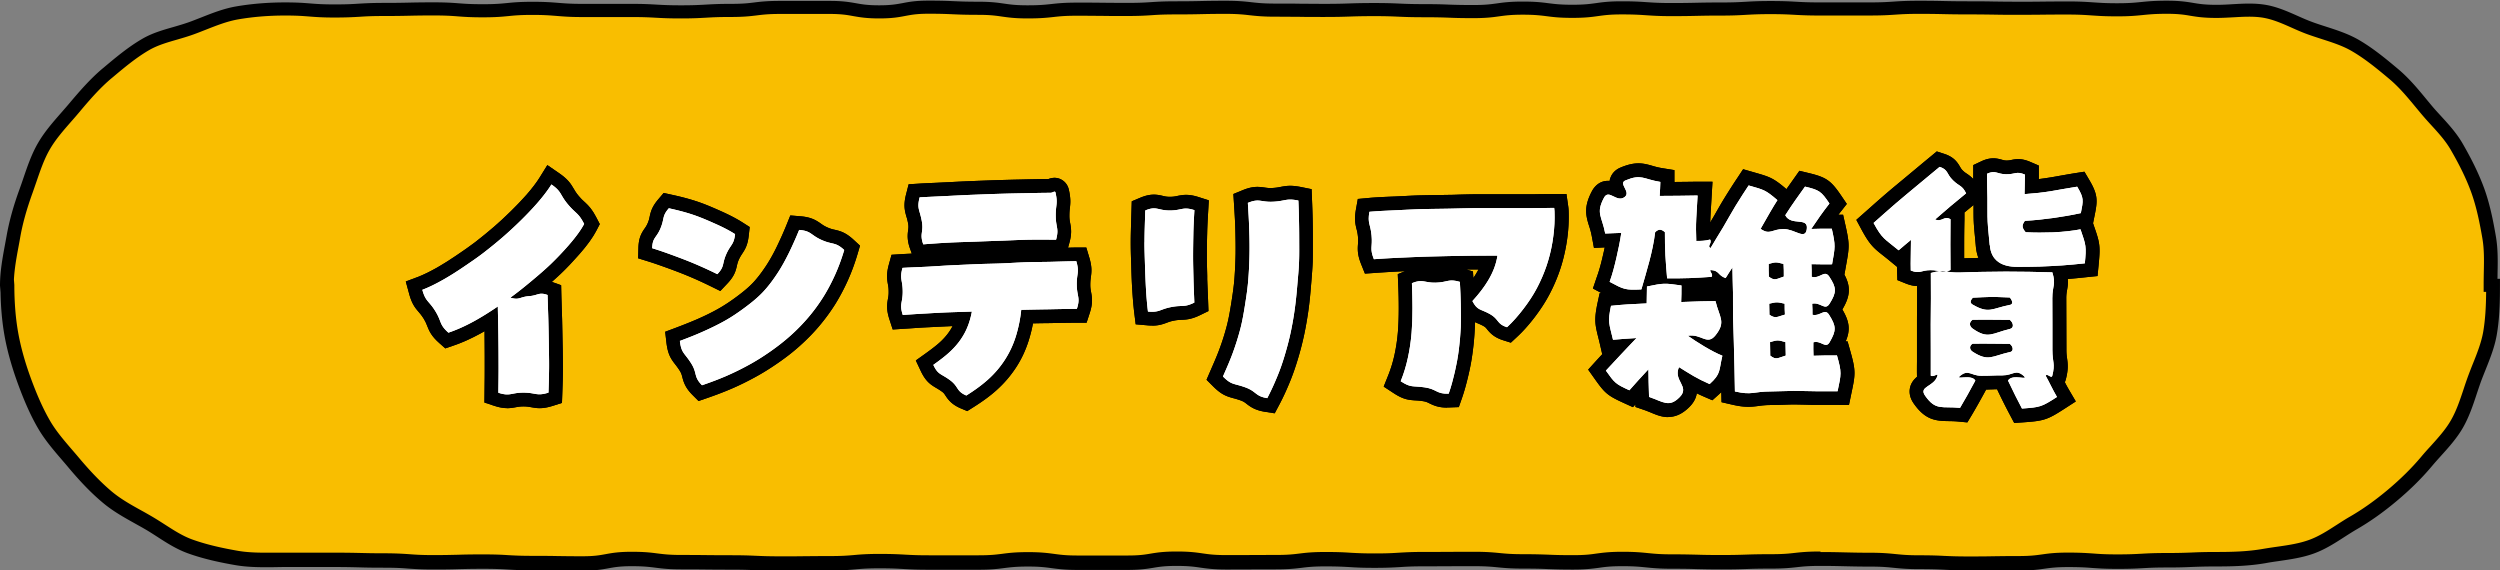
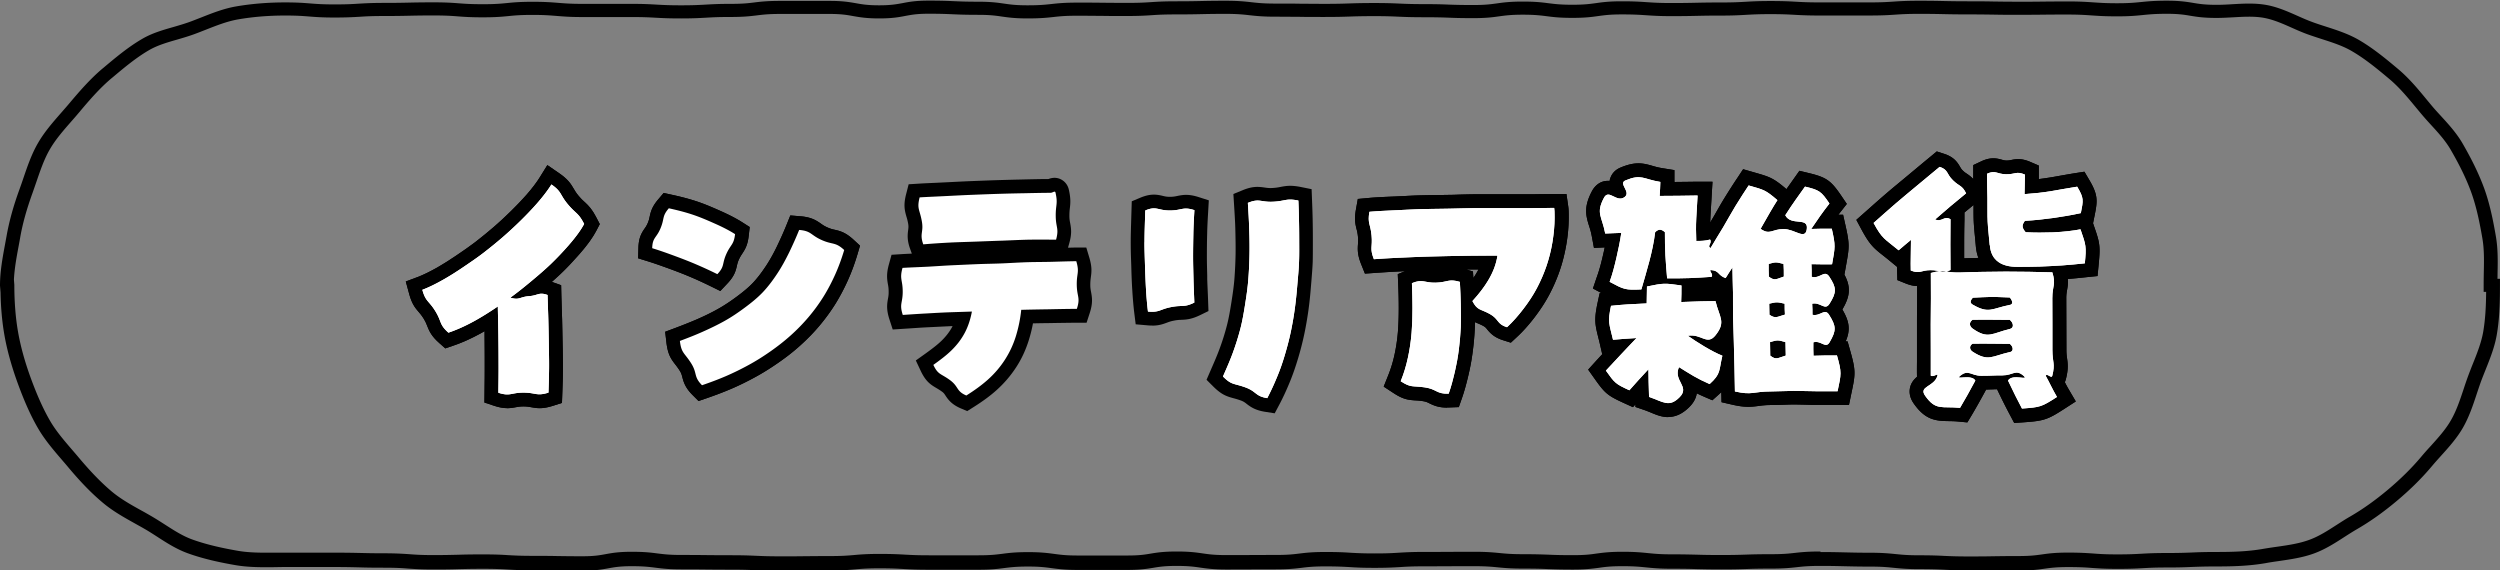
<svg xmlns="http://www.w3.org/2000/svg" id="_レイヤー_2" data-name="レイヤー 2" viewBox="0 0 362.38 82.67">
  <rect x="0" y="0" width="362.38" height="82.67" fill="#808080" stroke="none" />
  <defs>
    <style>.cls-1{fill:#fff;fill-rule:evenodd}</style>
  </defs>
  <g id="_デザイン" data-name="デザイン">
-     <path d="M41.3 1.26c3.59 0 3.59.29 7.18.29s3.59-.22 7.18-.22 3.59-.07 7.18-.07 3.59.27 7.18.27 3.59-.36 7.18-.36 3.59.3 7.18.3h7.18c3.59 0 3.59.2 7.18.2s3.59-.21 7.18-.21 3.59-.43 7.18-.43h7.17c3.58 0 3.59.66 7.17.66s3.59-.68 7.18-.68 3.59.16 7.18.16 3.59.53 7.17.53 3.59-.39 7.18-.39 3.59.03 7.18.03 3.59-.23 7.18-.23 3.59-.07 7.18-.07 3.59.41 7.18.41 3.59.04 7.18.04 3.59-.11 7.18-.11 3.59.16 7.18.16 3.59.13 7.18.13 3.59-.5 7.18-.5 3.59.46 7.18.46 3.59-.5 7.18-.5 3.59.26 7.18.26 3.59-.08 7.18-.08 3.59-.21 7.18-.21 3.59.2 7.18.2h7.18c3.59 0 3.59-.24 7.18-.24s3.59.08 7.18.08 3.59.05 7.18.05 3.59-.03 7.18-.03 3.59.26 7.19.26 3.6-.38 7.19-.38 3.6.6 7.19.6c2.37 0 4.75-.4 7 0s4.4 1.66 6.56 2.45 4.52 1.33 6.52 2.48c2.02 1.17 3.83 2.67 5.61 4.16 1.78 1.5 3.2 3.34 4.7 5.12s3.25 3.38 4.42 5.4c1.16 2 2.24 4.12 3.04 6.32.79 2.16 1.25 4.49 1.66 6.81.4 2.26.2 4.6.2 6.97h.37c0 2.37-.06 4.73-.45 6.99-.41 2.32-1.47 4.45-2.26 6.61s-1.38 4.5-2.54 6.51-2.9 3.65-4.4 5.43c-1.5 1.78-3.14 3.37-4.92 4.87s-3.62 2.84-5.64 4.01c-2 1.16-3.88 2.66-6.08 3.46-2.16.79-4.55.95-6.87 1.36-2.26.4-4.55.47-6.92.47-3.59 0-3.59.15-7.18.15s-3.59.2-7.18.2-3.59-.26-7.18-.26-3.59.5-7.18.5-3.59.05-7.18.05-3.59-.17-7.18-.17-3.59-.38-7.18-.38-3.59-.1-7.18-.1-3.59.39-7.18.39-3.59.12-7.18.12-3.59-.1-7.17-.1c-3.59 0-3.59-.38-7.17-.38-3.59 0-3.59.49-7.18.49s-3.59-.15-7.18-.15-3.59-.36-7.17-.36c-3.59 0-3.59.03-7.18.03s-3.59.21-7.18.21-3.59-.21-7.18-.21-3.59.43-7.18.43-3.59.03-7.18.03-3.59-.52-7.18-.52-3.59.58-7.18.58-3.59-.02-7.18-.02-3.59-.49-7.18-.49-3.59.46-7.18.46-3.59-.02-7.18-.02-3.59-.2-7.18-.2-3.59.3-7.18.3-3.59.03-7.18.03-3.59-.15-7.18-.15-3.59-.05-7.18-.05-3.59-.46-7.18-.46-3.59.65-7.18.65-3.59-.06-7.18-.06-3.59-.21-7.18-.21-3.59.11-7.18.11-3.59-.26-7.19-.26c-3.6 0-3.6-.09-7.19-.09H41.3c-2.37 0-4.72.12-6.97-.27-2.32-.41-4.64-.91-6.8-1.69s-4.08-2.3-6.08-3.46-4.12-2.2-5.9-3.69c-1.78-1.5-3.37-3.22-4.87-5-1.49-1.78-3.13-3.51-4.3-5.53-1.16-2-2.07-4.2-2.88-6.4-.79-2.16-1.45-4.44-1.86-6.76-.4-2.26-.56-4.62-.56-6.99H1c0-2.37.53-4.69.92-6.94.41-2.32 1.06-4.55 1.85-6.71s1.44-4.51 2.59-6.51 2.85-3.72 4.34-5.5c1.5-1.78 3.03-3.56 4.81-5.06 1.78-1.49 3.59-3.03 5.61-4.2 2-1.16 4.4-1.54 6.6-2.34 2.16-.79 4.28-1.82 6.6-2.22s4.59-.58 6.96-.58z" fill="#f9be00" />
    <path d="M285.41 82.67c-1.82 0-2.74-.04-3.64-.09-.91-.04-1.77-.08-3.54-.08s-2.79-.1-3.69-.19c-.9-.09-1.74-.18-3.48-.18s-2.71-.03-3.62-.05c-.89-.02-1.78-.05-3.56-.05s-2.59.09-3.48.19c-.91.1-1.85.2-3.7.2s-2.67.03-3.56.06c-.91.03-1.81.06-3.62.06s-2.71-.03-3.62-.05c-.89-.03-1.78-.05-3.56-.05s-2.78-.1-3.69-.19c-.9-.09-1.74-.18-3.48-.18s-2.56.11-3.45.24c-.92.12-1.86.25-3.72.25s-2.74-.04-3.63-.07c-.87-.04-1.77-.07-3.55-.07s-2.78-.09-3.69-.18c-.9-.09-1.75-.17-3.49-.17s-2.69 0-3.58.01c-.9 0-1.8.01-3.6.01s-2.62.05-3.53.11c-.9.05-1.83.11-3.65.11s-2.75-.05-3.65-.11c-.91-.05-1.76-.1-3.53-.1s-2.58.1-3.47.21c-.91.11-1.85.22-3.71.22s-2.68 0-3.58.01c-.9 0-1.8.01-3.6.01s-2.82-.14-3.73-.27c-.89-.13-1.72-.25-3.45-.25s-2.55.13-3.43.28c-.92.15-1.87.3-3.75.3h-7.18c-1.8 0-2.81-.13-3.72-.25-.89-.12-1.73-.24-3.45-.24s-2.57.11-3.46.22c-.91.12-1.86.24-3.72.24h-7.19c-1.8 0-2.75-.05-3.65-.1-.91-.05-1.77-.1-3.53-.1s-2.6.07-3.5.15c-.9.08-1.84.16-3.68.16s-2.69 0-3.58.02c-.9 0-1.8.02-3.6.02s-2.74-.04-3.63-.08c-.91-.04-1.77-.08-3.55-.08s-2.7-.01-3.6-.02c-.89-.01-1.79-.02-3.58-.02s-2.8-.12-3.72-.24c-.89-.11-1.73-.22-3.46-.22s-2.53.15-3.41.31c-.93.17-1.88.34-3.77.34s-2.71-.01-3.61-.03c-.89-.01-1.79-.03-3.58-.03s-2.75-.05-3.65-.11c-.91-.05-1.77-.1-3.53-.1s-2.67.03-3.56.05c-.9.03-1.81.05-3.62.05s-2.76-.07-3.67-.13c-.91-.07-1.76-.13-3.52-.13s-2.72-.02-3.62-.05c-.89-.02-1.79-.05-3.57-.05h-7.19c-.46 0-.91.01-1.36.02-1.9.02-3.87.04-5.78-.29-1.96-.34-4.53-.85-6.97-1.74-1.61-.59-3.03-1.5-4.4-2.39-.61-.39-1.22-.79-1.84-1.14-.44-.26-.89-.5-1.33-.75-1.6-.89-3.25-1.81-4.71-3.04-1.59-1.33-3.18-2.96-4.99-5.12-.3-.36-.61-.72-.92-1.08-1.23-1.43-2.5-2.91-3.48-4.6-1.04-1.79-1.97-3.87-2.95-6.56-.88-2.43-1.53-4.76-1.91-6.93-.33-1.88-.52-3.95-.56-6.17l-.08-1c0-2.02.36-3.98.71-5.87.08-.42.15-.83.23-1.25.38-2.17 1-4.42 1.9-6.88.19-.53.38-1.07.56-1.61.58-1.7 1.18-3.46 2.11-5.06.93-1.61 2.15-3 3.33-4.35.37-.43.75-.85 1.11-1.28 1.56-1.85 3.11-3.65 4.93-5.18l.16-.13c1.75-1.47 3.56-2.99 5.6-4.17 1.41-.82 2.97-1.27 4.48-1.7.76-.22 1.54-.45 2.28-.71.58-.21 1.15-.44 1.72-.66 1.6-.63 3.25-1.29 5.05-1.61 2.25-.39 4.65-.59 7.14-.59 1.83 0 2.77.08 3.67.15s1.75.14 3.51.14 2.62-.05 3.53-.11c.9-.05 1.82-.11 3.65-.11S58.35.4 59.24.38c.9-.02 1.8-.04 3.61-.04s2.76.07 3.66.14c.9.07 1.76.13 3.51.13s2.59-.08 3.49-.17c.91-.09 1.84-.18 3.69-.18s2.77.08 3.67.15c.9.07 1.75.15 3.51.15h7.18c1.82 0 2.75.06 3.64.11.91.05 1.77.1 3.53.1s2.62-.05 3.53-.1c.9-.05 1.82-.11 3.65-.11s2.58-.1 3.47-.21c.91-.11 1.85-.22 3.71-.22h7.17c1.88 0 2.84.17 3.77.33.88.16 1.7.31 3.41.31s2.53-.16 3.4-.32c.93-.18 1.89-.36 3.78-.36s2.74.04 3.63.08c.91.04 1.77.08 3.54.08 1.87 0 2.81.14 3.73.27.89.13 1.72.25 3.44.25s2.58-.09 3.48-.19c.91-.1 1.85-.2 3.7-.2s2.7 0 3.6.02c.9 0 1.79.02 3.58.02s2.62-.05 3.52-.11c.9-.06 1.83-.12 3.65-.12s2.68-.02 3.57-.04c.9-.02 1.8-.04 3.61-.04s2.79.11 3.7.21c.89.1 1.74.2 3.48.2s2.7 0 3.6.02c.9 0 1.79.02 3.58.02s2.67-.03 3.56-.06c.91-.03 1.81-.06 3.62-.06s2.74.04 3.63.08c.91.04 1.77.08 3.55.08s2.72.03 3.62.07c.89.03 1.78.06 3.55.06s2.56-.12 3.45-.24c.92-.13 1.86-.26 3.73-.26s2.8.12 3.72.24c.89.11 1.73.22 3.46.22s2.57-.12 3.45-.24c.92-.13 1.86-.26 3.73-.26s2.76.07 3.66.13c.9.06 1.76.12 3.52.12s2.68-.02 3.57-.04c.9-.02 1.81-.04 3.61-.04s2.62-.05 3.53-.1c.9-.05 1.83-.11 3.65-.11s2.75.05 3.64.1c.91.05 1.77.1 3.53.1h7.18c1.76 0 2.62-.06 3.52-.12.9-.06 1.83-.12 3.66-.12s2.71.02 3.61.04c.89.02 1.79.04 3.57.04s2.7.01 3.61.03c.89.01 1.79.03 3.58.03s2.69 0 3.58-.02c.9 0 1.8-.02 3.6-.02s2.76.07 3.66.13c.91.06 1.76.13 3.52.13s2.59-.09 3.49-.18c.91-.09 1.85-.19 3.7-.19s2.84.16 3.76.31c.88.15 1.71.29 3.43.29.77 0 1.56-.04 2.33-.09 1.59-.09 3.24-.18 4.85.1 1.64.29 3.13.95 4.57 1.59.74.33 1.44.64 2.16.9.65.24 1.3.45 1.96.66 1.58.51 3.22 1.04 4.72 1.9 2.02 1.17 3.8 2.62 5.75 4.26 1.56 1.31 2.85 2.86 4.09 4.37l.73.88c.44.53.91 1.04 1.38 1.55 1.12 1.22 2.27 2.49 3.14 3.99 1.39 2.41 2.38 4.47 3.12 6.48.85 2.34 1.33 4.83 1.7 6.98.31 1.79.28 3.63.24 5.41 0 .24 0 .49-.01.73h.36v1c0 2.7-.08 4.95-.47 7.16-.31 1.77-.97 3.41-1.6 4.99-.24.6-.48 1.2-.7 1.79-.21.59-.41 1.19-.61 1.79-.54 1.64-1.11 3.33-2 4.88-.88 1.52-2.05 2.82-3.18 4.07-.45.5-.89.99-1.32 1.5-1.45 1.73-3.1 3.36-5.04 4.99-1.96 1.65-3.85 2.99-5.78 4.11-.62.36-1.23.75-1.84 1.14-1.37.89-2.79 1.8-4.4 2.39-1.66.61-3.43.86-5.13 1.11-.63.09-1.27.18-1.9.3-2.42.42-4.84.48-7.09.48-1.77 0-2.68.04-3.55.07-.89.04-1.81.08-3.63.08s-2.62.05-3.53.1c-.9.05-1.82.1-3.65.1s-2.76-.07-3.66-.13c-.9-.07-1.76-.13-3.52-.13s-2.56.12-3.45.24c-.92.13-1.86.26-3.73.26s-2.68.01-3.57.03c-.9.01-1.8.03-3.6.03zm-21.54-2.65c1.81 0 2.71.03 3.62.05.89.02 1.78.05 3.56.05s2.79.1 3.69.19c.9.09 1.74.18 3.48.18s2.74.04 3.64.09c.91.04 1.77.08 3.54.08s2.68-.01 3.57-.03c.9-.01 1.8-.03 3.6-.03s2.56-.12 3.45-.24c.92-.13 1.86-.26 3.73-.26s2.76.07 3.66.13c.9.07 1.76.13 3.52.13s2.62-.05 3.53-.1c.9-.05 1.82-.1 3.65-.1s2.67-.04 3.55-.07c.89-.04 1.81-.08 3.63-.08 2.17 0 4.48-.05 6.75-.45.65-.11 1.31-.21 1.96-.3 1.68-.24 3.27-.47 4.74-1.01 1.4-.51 2.67-1.33 4-2.19.64-.41 1.27-.82 1.92-1.19 1.83-1.06 3.63-2.34 5.5-3.91 1.85-1.56 3.42-3.11 4.8-4.75.44-.53.9-1.04 1.37-1.55 1.11-1.23 2.16-2.39 2.93-3.73.79-1.37 1.3-2.89 1.84-4.51.2-.62.41-1.23.63-1.84.23-.62.47-1.24.72-1.86.6-1.49 1.21-3.03 1.49-4.59.31-1.8.41-3.66.43-5.82h-.36v-1c0-.59.01-1.18.02-1.77.04-1.76.07-3.42-.21-5.02-.36-2.07-.82-4.46-1.61-6.64-.69-1.9-1.63-3.85-2.97-6.16-.76-1.32-1.79-2.45-2.89-3.65-.49-.53-.97-1.07-1.43-1.62l-.74-.89c-1.24-1.5-2.42-2.92-3.84-4.11-1.88-1.58-3.59-2.97-5.47-4.06-1.31-.76-2.78-1.23-4.33-1.73-.68-.22-1.36-.44-2.03-.68-.78-.28-1.55-.62-2.29-.95-1.39-.62-2.71-1.2-4.11-1.45-1.38-.24-2.84-.16-4.39-.07-.79.04-1.62.09-2.44.09-1.88 0-2.83-.16-3.76-.31-.88-.15-1.72-.29-3.43-.29s-2.59.09-3.49.18c-.91.09-1.85.19-3.7.19s-2.76-.07-3.66-.13c-.91-.06-1.76-.13-3.52-.13s-2.68 0-3.58.02c-.9 0-1.8.02-3.6.02s-2.71-.01-3.61-.03c-.89-.01-1.79-.03-3.58-.03s-2.71-.02-3.61-.04c-.89-.02-1.79-.04-3.57-.04s-2.62.06-3.52.12c-.9.06-1.83.12-3.66.12h-7.18a56.4 56.4 0 01-3.64-.1c-.91-.05-1.77-.1-3.53-.1s-2.62.05-3.53.1c-.9.05-1.82.11-3.65.11s-2.68.02-3.57.04c-.9.02-1.81.04-3.61.04s-2.76-.07-3.66-.13c-.9-.06-1.76-.12-3.52-.12s-2.57.12-3.45.24c-.92.13-1.86.26-3.73.26s-2.8-.12-3.72-.24c-.89-.11-1.73-.22-3.46-.22s-2.57.12-3.45.24c-.92.13-1.86.26-3.73.26s-2.72-.03-3.63-.07c-.89-.03-1.78-.06-3.55-.06s-2.74-.04-3.63-.08c-.91-.04-1.77-.08-3.55-.08s-2.67.03-3.56.06c-.91.03-1.81.06-3.62.06s-2.7 0-3.6-.02c-.9 0-1.79-.02-3.58-.02s-2.79-.11-3.7-.21c-.89-.1-1.74-.2-3.47-.2s-2.68.02-3.57.04c-.9.02-1.8.04-3.61.04s-2.62.05-3.52.11c-.9.06-1.83.12-3.65.12s-2.7 0-3.6-.02c-.9 0-1.79-.02-3.58-.02s-2.58.09-3.48.19c-.91.1-1.85.2-3.7.2s-2.82-.14-3.73-.27c-.89-.13-1.72-.25-3.44-.25-1.82 0-2.74-.04-3.63-.08-.91-.04-1.77-.08-3.54-.08s-2.53.16-3.4.32c-.93.18-1.89.36-3.78.36s-2.84-.18-3.77-.34c-.88-.16-1.7-.31-3.41-.31h-7.17c-1.74 0-2.58.11-3.47.22-.91.11-1.85.22-3.71.22s-2.62.05-3.53.1c-.9.05-1.82.11-3.65.11s-2.75-.05-3.64-.1c-.91-.05-1.77-.1-3.54-.1h-7.18c-1.84 0-2.77-.09-3.67-.16-.9-.07-1.75-.15-3.51-.15s-2.59.08-3.49.17c-.91.09-1.84.18-3.69.18s-2.76-.07-3.66-.14c-.9-.07-1.76-.13-3.51-.13s-2.68.02-3.57.04c-.9.02-1.8.04-3.61.04s-2.62.05-3.53.11c-.9.05-1.82.11-3.65.11s-2.77-.08-3.67-.15-1.75-.14-3.51-.14c-2.37 0-4.66.19-6.79.56-1.59.28-3.08.87-4.66 1.49-.59.23-1.18.47-1.77.68-.8.29-1.62.53-2.41.76-1.46.42-2.83.82-4.03 1.51-1.89 1.09-3.63 2.55-5.32 3.97l-.16.13c-1.7 1.43-3.19 3.15-4.68 4.93-.37.44-.75.88-1.14 1.32-1.12 1.28-2.28 2.6-3.11 4.04-.83 1.43-1.37 3.02-1.95 4.71-.19.55-.38 1.1-.57 1.64-.85 2.35-1.45 4.49-1.8 6.54-.07.42-.15.84-.23 1.26-.29 1.55-.58 3.15-.66 4.74l.06.77c0 2.47.18 4.77.54 6.82.36 2.06.97 4.28 1.81 6.59.94 2.58 1.83 4.56 2.8 6.24.88 1.53 2.1 2.94 3.27 4.3.31.36.63.73.93 1.09 1.74 2.07 3.25 3.62 4.74 4.88 1.31 1.1 2.81 1.94 4.4 2.82.46.25.91.51 1.36.77.65.38 1.28.78 1.92 1.19 1.34.86 2.6 1.68 4 2.19 2.29.83 4.75 1.32 6.63 1.65 1.73.3 3.52.28 5.42.27h8.57c1.81 0 2.71.02 3.62.04.89.02 1.79.05 3.57.05s2.76.07 3.67.13c.91.07 1.76.13 3.52.13s2.67-.03 3.56-.05c.9-.03 1.81-.05 3.62-.05s2.75.05 3.65.11c.91.05 1.77.1 3.53.1s2.71.01 3.61.03c.89.01 1.79.03 3.58.03s2.53-.15 3.41-.31c.93-.17 1.88-.34 3.77-.34s2.8.12 3.72.24c.89.11 1.73.22 3.46.22s2.7.01 3.6.02c.89.01 1.79.02 3.58.02s2.74.04 3.63.08c.91.04 1.77.08 3.55.08s2.69 0 3.58-.02c.9 0 1.8-.02 3.6-.02s2.6-.07 3.51-.15c.9-.08 1.84-.16 3.67-.16s2.75.05 3.65.1c.91.05 1.77.1 3.53.1h7.19c1.8 0 2.57-.11 3.46-.22.91-.12 1.86-.24 3.72-.24s2.81.13 3.73.25c.89.12 1.73.24 3.45.24h7.18c1.8 0 2.55-.13 3.43-.28.92-.15 1.87-.3 3.75-.3s2.81.14 3.73.27c.89.13 1.72.25 3.45.25s2.69 0 3.58-.01c.9 0 1.8-.01 3.6-.01s2.58-.1 3.47-.21c.91-.11 1.85-.22 3.71-.22s2.75.05 3.65.11c.91.05 1.76.1 3.53.1s2.62-.05 3.53-.11c.9-.05 1.83-.11 3.65-.11s2.69 0 3.58-.01c.9 0 1.8-.01 3.6-.01s2.78.09 3.69.18c.9.09 1.74.17 3.49.17s2.74.04 3.63.07c.87.04 1.77.07 3.55.07s2.56-.11 3.45-.24c.92-.12 1.86-.25 3.72-.25s2.78.1 3.69.19c.9.09 1.74.18 3.48.18s2.71.03 3.62.05c.89.03 1.78.05 3.56.05s2.67-.03 3.56-.06c.91-.03 1.81-.06 3.62-.06s2.59-.09 3.48-.19c.91-.1 1.85-.2 3.7-.2z" />
    <path class="cls-1" d="M72.16 44.42c-1.19.81-2.34 1.53-3.45 2.14-1.31.72-2.56 1.27-3.71 1.66-1.36-1.21-.94-1.56-1.89-3.11-.95-1.55-1.41-1.35-1.89-3.1.95-.36 2-.88 3.12-1.52.95-.54 1.94-1.17 2.95-1.86.94-.64 1.91-1.29 2.85-2.02s1.83-1.45 2.71-2.21 1.76-1.58 2.57-2.37c.88-.86 1.69-1.71 2.41-2.53.86-.98 1.57-1.91 2.1-2.76 1.53 1.06 1.18 1.43 2.37 2.86s1.52 1.2 2.37 2.86c-.45.86-1.21 1.9-2.21 3.05a43.3 43.3 0 01-2.62 2.76c-.88.84-1.86 1.68-2.86 2.51-.97.81-1.98 1.62-3 2.36 1.29.42 1.35-.11 2.7-.21 1.35-.1 1.42-.63 2.69-.17.03 1.18.08 2.33.11 3.51.03 1.18.05 2.36.07 3.54.02 1.19.05 2.37.04 3.54s-.05 2.39-.09 3.56c-1.72.55-1.82 0-3.63 0s-1.91.58-3.63.02c.01-1.19.04-2.66.03-4.19 0-1.37-.01-2.8-.03-4.16-.02-1.53-.06-2.97-.08-4.15z" />
    <path class="cls-1" d="M72.16 44.42c-1.19.81-2.34 1.53-3.45 2.14-1.31.72-2.56 1.27-3.71 1.66-1.36-1.21-.94-1.56-1.89-3.11-.95-1.55-1.41-1.35-1.89-3.1.95-.36 2-.88 3.12-1.52.95-.54 1.94-1.17 2.95-1.86.94-.64 1.91-1.29 2.85-2.02s1.83-1.45 2.71-2.21 1.76-1.58 2.57-2.37c.88-.86 1.69-1.71 2.41-2.53.86-.98 1.57-1.91 2.1-2.76 1.53 1.06 1.18 1.43 2.37 2.86s1.52 1.2 2.37 2.86c-.45.86-1.21 1.9-2.21 3.05a43.3 43.3 0 01-2.62 2.76c-.88.84-1.86 1.68-2.86 2.51-.97.81-1.98 1.62-3 2.36 1.29.42 1.35-.11 2.7-.21 1.35-.1 1.42-.63 2.69-.17.03 1.18.08 2.33.11 3.51.03 1.18.05 2.36.07 3.54.02 1.19.05 2.37.04 3.54s-.05 2.39-.09 3.56c-1.72.55-1.82 0-3.63 0s-1.91.58-3.63.02c.01-1.19.04-2.66.03-4.19 0-1.37-.01-2.8-.03-4.16-.02-1.53-.06-2.97-.08-4.15zm22.38-8.45c.04-1.57.61-1.44 1.21-2.89.6-1.45.18-1.7 1.2-2.89 1.07.24 2.19.51 3.32.88s2.18.82 3.21 1.28c1.12.49 2.18 1.02 3.07 1.59-.18 1.58-.64 1.46-1.28 2.91-.64 1.45-.2 1.75-1.29 2.89-1.01-.5-2.03-.97-3.08-1.42s-2.07-.84-3.15-1.24c-1.03-.38-2.09-.76-3.2-1.1zm4.04 13.44c1.17-.44 2.25-.86 3.25-1.31 1.15-.51 2.2-1.02 3.15-1.55 1.1-.61 2.05-1.27 2.93-1.92.99-.73 1.89-1.46 2.66-2.27s1.5-1.79 2.14-2.77c.62-.94 1.17-1.96 1.71-3.06.48-1 .96-2.06 1.42-3.2 1.78.15 1.63.73 3.26 1.46s1.96.24 3.27 1.45c-.36 1.21-.79 2.39-1.28 3.49s-1.08 2.24-1.73 3.28-1.39 2.05-2.19 2.99-1.66 1.82-2.59 2.65-1.88 1.57-2.91 2.29-2.04 1.36-3.14 1.96c-1.06.58-2.17 1.13-3.33 1.63s-2.25.9-3.44 1.31c-1.27-1.28-.63-1.7-1.6-3.22s-1.4-1.42-1.61-3.21z" />
-     <path class="cls-1" d="M94.54 35.97c.04-1.57.61-1.44 1.21-2.89.6-1.45.18-1.7 1.2-2.89 1.07.24 2.19.51 3.32.88s2.18.82 3.21 1.28c1.12.49 2.18 1.02 3.07 1.59-.18 1.58-.64 1.46-1.28 2.91-.64 1.45-.2 1.75-1.29 2.89-1.01-.5-2.03-.97-3.08-1.42s-2.07-.84-3.15-1.24c-1.03-.38-2.09-.76-3.2-1.1zm4.04 13.44c1.17-.44 2.25-.86 3.25-1.31 1.15-.51 2.2-1.02 3.15-1.55 1.1-.61 2.05-1.27 2.93-1.92.99-.73 1.89-1.46 2.66-2.27s1.5-1.79 2.14-2.77c.62-.94 1.17-1.96 1.71-3.06.48-1 .96-2.06 1.42-3.2 1.78.15 1.63.73 3.26 1.46s1.96.24 3.27 1.45c-.36 1.21-.79 2.39-1.28 3.49s-1.08 2.24-1.73 3.28-1.39 2.05-2.19 2.99-1.66 1.82-2.59 2.65-1.88 1.57-2.91 2.29-2.04 1.36-3.14 1.96c-1.06.58-2.17 1.13-3.33 1.63s-2.25.9-3.44 1.31c-1.27-1.28-.63-1.7-1.6-3.22s-1.4-1.42-1.61-3.21zm36.7 3.49c.99-.71 1.87-1.37 2.58-2.06.84-.81 1.48-1.65 1.98-2.59.48-.91.82-1.92 1.04-3.09-1.12.04-2.24.07-3.34.11s-2.25.11-3.33.17c-1.15.06-2.28.14-3.35.21-.53-1.62 0-1.71-.01-3.41-.01-1.7-.48-1.77-.03-3.41.97-.06 2.22-.1 3.61-.17 1.11-.06 2.32-.15 3.59-.21 1.16-.05 2.37-.11 3.59-.16s2.41-.06 3.6-.11 2.44-.13 3.6-.17c1.28-.04 2.5-.03 3.6-.06 1.4-.04 2.64-.08 3.6-.09.49 1.66.04 1.73.07 3.46s.55 1.81.01 3.45c-1.18 0-2.53.03-4.02.06-1.28.02-2.63.04-4.04.08a20.1 20.1 0 01-.76 3.77c-.4 1.3-.94 2.43-1.61 3.47s-1.5 2.02-2.5 2.91c-.9.8-1.93 1.54-3.09 2.27-1.5-.64-1.06-1.27-2.38-2.24s-1.72-.74-2.41-2.22zm-1.97-24.29c1.13-.07 2.45-.12 3.81-.19 1.22-.06 2.49-.13 3.78-.18 1.27-.05 2.55-.1 3.79-.14 1.33-.04 2.61-.07 3.79-.09 1.46-.03 2.76-.06 3.78-.06.36 0 .66-.37.74-.02.37 1.66.01 1.7.03 3.4.02 1.7.5 1.77.05 3.41-.98 0-2.34-.02-3.86 0-1.19.02-2.5.09-3.84.14-1.27.04-2.58.09-3.85.14-1.35.05-2.66.08-3.84.14-1.56.08-2.92.18-3.86.26-.58-1.6.1-1.74-.22-3.41-.32-1.71-.72-1.75-.31-3.4z" />
    <path class="cls-1" d="M135.28 52.9c.99-.71 1.87-1.37 2.58-2.06.84-.81 1.48-1.65 1.98-2.59.48-.91.82-1.92 1.04-3.09-1.12.04-2.24.07-3.34.11s-2.25.11-3.33.17c-1.15.06-2.28.14-3.35.21-.53-1.62 0-1.71-.01-3.41-.01-1.7-.48-1.77-.03-3.41.97-.06 2.22-.1 3.61-.17 1.11-.06 2.32-.15 3.59-.21 1.16-.05 2.37-.11 3.59-.16s2.41-.06 3.6-.11 2.44-.13 3.6-.17c1.28-.04 2.5-.03 3.6-.06 1.4-.04 2.64-.08 3.6-.09.49 1.66.04 1.73.07 3.46s.55 1.81.01 3.45c-1.18 0-2.53.03-4.02.06-1.28.02-2.63.04-4.04.08a20.1 20.1 0 01-.76 3.77c-.4 1.3-.94 2.43-1.61 3.47s-1.5 2.02-2.5 2.91c-.9.8-1.93 1.54-3.09 2.27-1.5-.64-1.06-1.27-2.38-2.24s-1.72-.74-2.41-2.22zm-1.97-24.29c1.13-.07 2.45-.12 3.81-.19 1.22-.06 2.49-.13 3.78-.18 1.27-.05 2.55-.1 3.79-.14 1.33-.04 2.61-.07 3.79-.09 1.46-.03 2.76-.06 3.78-.06.36 0 .66-.37.74-.02.37 1.66.01 1.7.03 3.4.02 1.7.5 1.77.05 3.41-.98 0-2.34-.02-3.86 0-1.19.02-2.5.09-3.84.14-1.27.04-2.58.09-3.85.14-1.35.05-2.66.08-3.84.14-1.56.08-2.92.18-3.86.26-.58-1.6.1-1.74-.22-3.41-.32-1.71-.72-1.75-.31-3.4zm32.59 6.52c0-1.56.07-3.1.11-4.62 1.64-.69 1.77 0 3.55 0s1.87-.59 3.57-.05c-.06 1.12-.13 2.26-.15 3.37s-.04 2.26-.04 3.35c0 1.17.04 2.3.06 3.34.03 1.24.09 2.37.12 3.34-1.54.75-1.68.32-3.36.65s-1.65.8-3.36.65c-.12-.97-.22-2.09-.29-3.33-.06-1.05-.1-2.18-.14-3.35-.03-1.09-.08-2.22-.08-3.35zm11.37 19.45c.5-1.14 1-2.26 1.42-3.41.41-1.12.78-2.27 1.1-3.5.29-1.12.5-2.32.7-3.6.18-1.13.36-2.33.46-3.64.09-1.14.15-2.36.17-3.67.02-1.15 0-2.37-.05-3.67-.03-1.16-.11-2.38-.19-3.68 1.69-.7 1.83-.08 3.66-.17s1.86-.53 3.66-.17a125.681 125.681 0 01.12 5.39c0 1.19.02 2.33-.02 3.42-.04 1.19-.16 2.33-.25 3.41-.1 1.2-.21 2.33-.36 3.41-.16 1.19-.36 2.31-.58 3.37-.25 1.18-.54 2.27-.85 3.31-.34 1.15-.71 2.22-1.13 3.22-.45 1.1-.93 2.14-1.44 3.11-1.76-.28-1.53-.97-3.2-1.57-1.7-.61-1.95-.3-3.21-1.56z" />
    <path class="cls-1" d="M165.9 35.13c0-1.56.07-3.1.11-4.62 1.64-.69 1.77 0 3.55 0s1.87-.59 3.57-.05c-.06 1.12-.13 2.26-.15 3.37s-.04 2.26-.04 3.35c0 1.17.04 2.3.06 3.34.03 1.24.09 2.37.12 3.34-1.54.75-1.68.32-3.36.65s-1.65.8-3.36.65c-.12-.97-.22-2.09-.29-3.33-.06-1.05-.1-2.18-.14-3.35-.03-1.09-.08-2.22-.08-3.35zm11.37 19.45c.5-1.14 1-2.26 1.42-3.41.41-1.12.78-2.27 1.1-3.5.29-1.12.5-2.32.7-3.6.18-1.13.36-2.33.46-3.64.09-1.14.15-2.36.17-3.67.02-1.15 0-2.37-.05-3.67-.03-1.16-.11-2.38-.19-3.68 1.69-.7 1.83-.08 3.66-.17s1.86-.53 3.66-.17a125.681 125.681 0 01.12 5.39c0 1.19.02 2.33-.02 3.42-.04 1.19-.16 2.33-.25 3.41-.1 1.2-.21 2.33-.36 3.41-.16 1.19-.36 2.31-.58 3.37-.25 1.18-.54 2.27-.85 3.31-.34 1.15-.71 2.22-1.13 3.22-.45 1.1-.93 2.14-1.44 3.11-1.76-.28-1.53-.97-3.2-1.57-1.7-.61-1.95-.3-3.21-1.56zm36.16-10.94c.98-1.07 1.73-2.06 2.3-3.02.72-1.21 1.15-2.37 1.33-3.57-1.05 0-2.28 0-3.59.01-1.14.01-2.35.03-3.58.06s-2.4.05-3.59.09-2.45.1-3.59.15c-1.33.06-2.53.14-3.56.21-.64-1.6-.18-1.71-.34-3.43-.16-1.72-.61-1.74-.31-3.44.95-.09 2.22-.15 3.81-.22 1.13-.05 2.4-.13 3.82-.17 1.18-.03 2.46-.03 3.83-.06 1.21-.02 2.48-.07 3.83-.08 1.22-.01 2.5 0 3.83 0h3.83c1.24 0 2.52-.03 3.83-.03.04.28.06.48.06 1.4 0 1.19-.12 2.38-.31 3.54s-.48 2.33-.86 3.45-.86 2.22-1.41 3.26-1.22 2.04-1.94 2.98-1.51 1.86-2.38 2.66c-1.5-.47-1.13-1.16-2.5-1.92s-1.78-.48-2.51-1.87zm-10.4 11.63c.45-1.11.79-2.22 1.05-3.43.24-1.1.42-2.27.53-3.57.09-1.1.13-2.29.13-3.61 0-1.11-.03-2.3-.08-3.61 1.61-.66 1.74-.03 3.48-.08s1.8-.6 3.47-.11c.07 1.15.11 2.22.13 3.26.02 1.15.04 2.24 0 3.28-.05 1.14-.15 2.23-.28 3.27-.14 1.12-.34 2.18-.58 3.22s-.53 2.14-.89 3.17c-1.79.07-1.7-.65-3.48-.91-1.8-.26-1.97.09-3.47-.89z" />
    <path class="cls-1" d="M213.43 43.64c.98-1.07 1.73-2.06 2.3-3.02.72-1.21 1.15-2.37 1.33-3.57-1.05 0-2.28 0-3.59.01-1.14.01-2.35.03-3.58.06s-2.4.05-3.59.09-2.45.1-3.59.15c-1.33.06-2.53.14-3.56.21-.64-1.6-.18-1.71-.34-3.43-.16-1.72-.61-1.74-.31-3.44.95-.09 2.22-.15 3.81-.22 1.13-.05 2.4-.13 3.82-.17 1.18-.03 2.46-.03 3.83-.06 1.21-.02 2.48-.07 3.83-.08 1.22-.01 2.5 0 3.83 0h3.83c1.24 0 2.52-.03 3.83-.03.04.28.06.48.06 1.4 0 1.19-.12 2.38-.31 3.54s-.48 2.33-.86 3.45-.86 2.22-1.41 3.26-1.22 2.04-1.94 2.98-1.51 1.86-2.38 2.66c-1.5-.47-1.13-1.16-2.5-1.92s-1.78-.48-2.51-1.87zm-10.4 11.63c.45-1.11.79-2.22 1.05-3.43.24-1.1.42-2.27.53-3.57.09-1.1.13-2.29.13-3.61 0-1.11-.03-2.3-.08-3.61 1.61-.66 1.74-.03 3.48-.08s1.8-.6 3.47-.11c.07 1.15.11 2.22.13 3.26.02 1.15.04 2.24 0 3.28-.05 1.14-.15 2.23-.28 3.27-.14 1.12-.34 2.18-.58 3.22s-.53 2.14-.89 3.17c-1.79.07-1.7-.65-3.48-.91-1.8-.26-1.97.09-3.47-.89zm48.1-16.53c-.44.64-.76 1.21-1 1.57-1.13-.39-.89-1.07-2.08-1.16-.5-.04.4.65.03.98-1.25.08-2.22.15-3.21.18s-1.96.05-3.22.03c-.1-1.16-.19-2.24-.25-3.34s-.07-2.15-.07-3.35c-.53-.46-.9-.48-1.41 0-.19 1.52-.5 2.9-.84 4.2-.37 1.43-.78 2.76-1.16 4.1-2.36.11-2.51.02-4.6-1.1.41-1.12.71-2.3.99-3.51s.52-2.35.7-3.58c-.76.04-1.53.04-2.33.09-.48-2.56-1.39-2.91-.17-5.2.71-1.32 1.84.82 3.01-.11.92-.74-.99-1.94.1-2.39 2.33-.97 2.56-.18 5.05.22 0 .6-.06 1.31-.1 2.03.95 0 1.89-.01 2.76-.02 1-.01 1.93-.04 2.74-.04-.08 1.45-.15 2.46-.19 3.3-.06 1.2-.04 2.04 0 3.29.72 0 1.36-.02 2-.21.34.54-.49.94.07 1.24.56-.96 1.19-1.97 1.82-3.01.62-1.04 1.19-2.11 1.78-3.07.72-1.18 1.42-2.24 1.92-3 2.24.65 2.39.61 4.17 2.13-.6.92-1.49 2.48-2.44 4.16 1.36.96 1.66.03 3.33.03s3.15 1.65 3.37 0c.24-1.82-2.27-.37-3.12-2 1.12-1.76 1.9-2.79 2.86-4.15 2.08.5 2.34.67 3.54 2.45-1 1.28-1.76 2.37-2.64 3.69.92-.04 1.86-.04 2.98-.04.57 2.52.49 2.62.04 5.16-.96 0-1.95.02-2.99-.02.04.52.03 1.11.03 1.83 1.21.35 1.85-1.08 2.55-.03 1.08 1.63 1.09 2.27.05 3.93-.67 1.07-1.28-.26-2.52 0 .04.52.04 1.08.04 1.61 1.17.25 1.77-1.02 2.41 0 1.05 1.68 1.07 2.26.08 3.97-.59 1.02-1.23-.31-2.36.02 0 .68-.02 1.35.02 1.95.92-.04 1.99-.05 3.4-.05.71 2.5.63 2.65.09 5.19-1.16-.01-2.2 0-3.21 0s-2.07-.06-3.21-.05c-.97 0-2.01.07-3.22.08-2.62 0-2.69.58-5.24 0-.03-1.21-.04-2.41-.07-3.6l-.09-3.59c-.03-1.17-.08-2.36-.11-3.59-.02-1.16 0-2.35-.01-3.59-.02-1.15-.07-2.34-.08-3.59zm-12.19 14.79c-1.04 1.12-1.96 2.12-2.76 3.04-2.01-.92-2.12-1.04-3.4-2.85.78-.85 1.51-1.63 2.21-2.37.75-.79 1.47-1.57 2.23-2.35-1.36.08-2.57.17-3.41.25-.56-2.4-.8-2.51-.29-4.92 1.36-.16 3.21-.27 5.17-.35 0-.76.04-1.57.04-2.45 2.45-.51 2.52-.5 5-.15 0 .88 0 1.64-.04 2.4 1.96-.08 3.77-.14 4.97-.14.58 2.39 1.55 3.01.02 4.94-1.24 1.57-2.05-.25-4.03.09.65.45 1.53 1.04 2.43 1.57s1.79 1.01 2.58 1.32c-.52 2.19-.18 2.6-1.85 4.11-1.84-.8-2.84-1.46-4.44-2.46-.88 2 1.63 2.8.1 4.35s-2.34.7-4.44-.03c-.04-1.56-.09-2.77-.09-4.01zm19.63-13.44c0-.68 0-1.26-.04-1.83-1.05-.27-1.12-.31-2.16 0 0 .64-.01 1.24.03 1.84.86.68 1.14.31 2.17-.01zm.16 5.52c-.04-.56-.04-1.07-.04-1.59-1.09-.25-1.15-.26-2.24 0 0 .52.03 1.08.03 1.6.93.64 1.16.26 2.25-.02zm.12 5.92c0-.64-.04-1.31-.04-1.94-1.08-.31-1.16-.33-2.24 0 0 .68.03 1.32.03 1.96.88.71 1.17.29 2.25-.01z" />
    <path class="cls-1" d="M251.13 38.74c-.44.64-.76 1.21-1 1.57-1.13-.39-.89-1.07-2.08-1.16-.5-.04.4.65.03.98-1.25.08-2.22.15-3.21.18s-1.96.05-3.22.03c-.1-1.16-.19-2.24-.25-3.34s-.07-2.15-.07-3.35c-.53-.46-.9-.48-1.41 0-.19 1.52-.5 2.9-.84 4.2-.37 1.43-.78 2.76-1.16 4.1-2.36.11-2.51.02-4.6-1.1.41-1.12.71-2.3.99-3.51s.52-2.35.7-3.58c-.76.04-1.53.04-2.33.09-.48-2.56-1.39-2.91-.17-5.2.71-1.32 1.84.82 3.01-.11.92-.74-.99-1.94.1-2.39 2.33-.97 2.56-.18 5.05.22 0 .6-.06 1.31-.1 2.03.95 0 1.89-.01 2.76-.02 1-.01 1.93-.04 2.74-.04-.08 1.45-.15 2.46-.19 3.3-.06 1.2-.04 2.04 0 3.29.72 0 1.36-.02 2-.21.34.54-.49.94.07 1.24.56-.96 1.19-1.97 1.82-3.01.62-1.04 1.19-2.11 1.78-3.07.72-1.18 1.42-2.24 1.92-3 2.24.65 2.39.61 4.17 2.13-.6.92-1.49 2.48-2.44 4.16 1.36.96 1.66.03 3.33.03s3.15 1.65 3.37 0c.24-1.82-2.27-.37-3.12-2 1.12-1.76 1.9-2.79 2.86-4.15 2.08.5 2.34.67 3.54 2.45-1 1.28-1.76 2.37-2.64 3.69.92-.04 1.86-.04 2.98-.04.57 2.52.49 2.62.04 5.16-.96 0-1.95.02-2.99-.02.04.52.03 1.11.03 1.83 1.21.35 1.85-1.08 2.55-.03 1.08 1.63 1.09 2.27.05 3.93-.67 1.07-1.28-.26-2.52 0 .04.52.04 1.08.04 1.61 1.17.25 1.77-1.02 2.41 0 1.05 1.68 1.07 2.26.08 3.97-.59 1.02-1.23-.31-2.36.02 0 .68-.02 1.35.02 1.95.92-.04 1.99-.05 3.4-.05.71 2.5.63 2.65.09 5.19-1.16-.01-2.2 0-3.21 0s-2.07-.06-3.21-.05c-.97 0-2.01.07-3.22.08-2.62 0-2.69.58-5.24 0-.03-1.21-.04-2.41-.07-3.6l-.09-3.59c-.03-1.17-.08-2.36-.11-3.59-.02-1.16 0-2.35-.01-3.59-.02-1.15-.07-2.34-.08-3.59zm-12.19 14.79c-1.04 1.12-1.96 2.12-2.76 3.04-2.01-.92-2.12-1.04-3.4-2.85.78-.85 1.51-1.63 2.21-2.37.75-.79 1.47-1.57 2.23-2.35-1.36.08-2.57.17-3.41.25-.56-2.4-.8-2.51-.29-4.92 1.36-.16 3.21-.27 5.17-.35 0-.76.04-1.57.04-2.45 2.45-.51 2.52-.5 5-.15 0 .88 0 1.64-.04 2.4 1.96-.08 3.77-.14 4.97-.14.58 2.39 1.55 3.01.02 4.94-1.24 1.57-2.05-.25-4.03.09.65.45 1.53 1.04 2.43 1.57s1.79 1.01 2.58 1.32c-.52 2.19-.18 2.6-1.85 4.11-1.84-.8-2.84-1.46-4.44-2.46-.88 2 1.63 2.8.1 4.35s-2.34.7-4.44-.03c-.04-1.56-.09-2.77-.09-4.01zm19.63-13.44c0-.68 0-1.26-.04-1.83-1.05-.27-1.12-.31-2.16 0 0 .64-.01 1.24.03 1.84.86.68 1.14.31 2.17-.01zm.16 5.52c-.04-.56-.04-1.07-.04-1.59-1.09-.25-1.15-.26-2.24 0 0 .52.03 1.08.03 1.6.93.64 1.16.26 2.25-.02zm.12 5.92c0-.64-.04-1.31-.04-1.94-1.08-.31-1.16-.33-2.24 0 0 .68.03 1.32.03 1.96.88.71 1.17.29 2.25-.01zm18.16-16.77c-.64.52-1.28 1.08-1.8 1.52-2.07-1.72-2.35-1.6-3.63-3.96 1.06-.93 2.06-1.84 3.12-2.75s2.12-1.78 3.21-2.69 2.13-1.77 3.24-2.69c1.29.42.95.98 1.92 1.93s1.32.69 1.92 1.9c-.71.58-1.46 1.19-2.25 1.86-.74.62-1.49 1.28-2.24 1.93 1.04.43 1.27-.6 2.23-.03-.02 1.35-.02 2.51-.02 3.68s0 2.34.02 3.68c-1.3.62-1.43.01-2.87.02-1.44 0-1.55.59-2.89.05-.04-1.2.03-2.87.03-4.47zm14.07 20.38c.63-1.01 3.13.11 2.24-.67-1.16-1-1.51-.06-3.04-.06s-1.53.06-3.07.06c-1.53 0-1.86-.97-3.06-.01-.89.71 1.61-.29 2.18.7-.84 1.56-1.5 2.76-2.22 3.96-2.68-.26-3.51.44-5.06-1.76-.98-1.4 1.31-1.25 1.79-2.9.13-.46-.57.25-.97 0-.01-.63 0-2 0-3.72 0-1.12-.02-2.4-.01-3.73 0-1.23.02-2.5.03-3.73 0-1.32-.01-2.59-.01-3.71 1.98-.56 2.06-.04 4.11-.07 1.2-.05 2.32-.07 3.38-.09 1.17-.02 2.29-.04 3.38-.04s2.24.01 3.38.03 2.19.05 3.36.08c.56 1.79 0 1.87 0 3.74s.01 1.87.01 3.75v3.75c0 1.87.44 1.93-.02 3.75-.12.47-.77-.44-.95 0 .56 1 .95 1.91 1.63 3.07-2.25 1.45-2.4 1.49-5.07 1.68-.68-1.28-1.22-2.37-2.02-4.05zm.27-10.94c.53-.11.33-.68-.03-1.08-.97-.02-1.81-.09-2.68-.08s-1.71.07-2.68.11c-.35.39-.46.76-.01 1.01 2.35 1.36 2.75.56 5.4.03zm0 3.48c.64-.16.49-.91-.03-1.32-1.68 0-3.52-.05-5.4-.01-.52.37-.49.92.03 1.29 2.23 1.56 2.77.68 5.39.04zm0 3.36c.59-.13.46-.84-.03-1.2-1.64 0-3.52-.06-5.4-.02-.49.31-.46.86.03 1.17 2.29 1.47 2.76.63 5.39.04zm-2.94-15.51c-.1-1.23-.24-2.25-.3-3.43-.05-.97-.01-2.05-.03-3.44-.01-.97-.06-2.12-.06-3.47 1.24-.58 1.38.04 2.75.07s1.49-.5 2.75.05c0 1.12-.06 2.07-.06 2.83 1.52-.11 2.61-.23 3.84-.43 1.04-.17 2.18-.4 3.79-.65.99 1.66.91 1.93.53 3.83-1.37.3-2.69.52-4.03.71s-2.67.33-4.08.41c-.49.66-.42 1.02.11 1.65 1.31.07 2.71.07 3.99.02 1.54-.07 2.96-.24 3.96-.44.81 2.34.87 2.46.63 4.93-1.14.12-2.24.23-3.27.3-1.18.08-2.28.13-3.27.17-1.27.04-2.37.04-3.26.04-1.16 0-2.07-.24-2.72-.7-.77-.54-1.17-1.37-1.25-2.45z" />
    <path class="cls-1" d="M277.01 34.76c-.64.52-1.28 1.08-1.8 1.52-2.07-1.72-2.35-1.6-3.63-3.96 1.06-.93 2.06-1.84 3.12-2.75s2.12-1.78 3.21-2.69 2.13-1.77 3.24-2.69c1.29.42.95.98 1.92 1.93s1.32.69 1.92 1.9c-.71.58-1.46 1.19-2.25 1.86-.74.62-1.49 1.28-2.24 1.93 1.04.43 1.27-.6 2.23-.03-.02 1.35-.02 2.51-.02 3.68s0 2.34.02 3.68c-1.3.62-1.43.01-2.87.02-1.44 0-1.55.59-2.89.05-.04-1.2.03-2.87.03-4.47zm14.07 20.38c.63-1.01 3.13.11 2.24-.67-1.16-1-1.51-.06-3.04-.06s-1.53.06-3.07.06c-1.53 0-1.86-.97-3.06-.01-.89.71 1.61-.29 2.18.7-.84 1.56-1.5 2.76-2.22 3.96-2.68-.26-3.51.44-5.06-1.76-.98-1.4 1.31-1.25 1.79-2.9.13-.46-.57.25-.97 0-.01-.63 0-2 0-3.72 0-1.12-.02-2.4-.01-3.73 0-1.23.02-2.5.03-3.73 0-1.32-.01-2.59-.01-3.71 1.98-.56 2.06-.04 4.11-.07 1.2-.05 2.32-.07 3.38-.09 1.17-.02 2.29-.04 3.38-.04s2.24.01 3.38.03 2.19.05 3.36.08c.56 1.79 0 1.87 0 3.74s.01 1.87.01 3.75v3.75c0 1.87.44 1.93-.02 3.75-.12.47-.77-.44-.95 0 .56 1 .95 1.91 1.63 3.07-2.25 1.45-2.4 1.49-5.07 1.68-.68-1.28-1.22-2.37-2.02-4.05zm.27-10.94c.53-.11.33-.68-.03-1.08-.97-.02-1.81-.09-2.68-.08s-1.71.07-2.68.11c-.35.39-.46.76-.01 1.01 2.35 1.36 2.75.56 5.4.03zm0 3.48c.64-.16.49-.91-.03-1.32-1.68 0-3.52-.05-5.4-.01-.52.37-.49.92.03 1.29 2.23 1.56 2.77.68 5.39.04zm0 3.36c.59-.13.46-.84-.03-1.2-1.64 0-3.52-.06-5.4-.02-.49.31-.46.86.03 1.17 2.29 1.47 2.76.63 5.39.04zm-2.94-15.51c-.1-1.23-.24-2.25-.3-3.43-.05-.97-.01-2.05-.03-3.44-.01-.97-.06-2.12-.06-3.47 1.24-.58 1.38.04 2.75.07s1.49-.5 2.75.05c0 1.12-.06 2.07-.06 2.83 1.52-.11 2.61-.23 3.84-.43 1.04-.17 2.18-.4 3.79-.65.99 1.66.91 1.93.53 3.83-1.37.3-2.69.52-4.03.71s-2.67.33-4.08.41c-.49.66-.42 1.02.11 1.65 1.31.07 2.71.07 3.99.02 1.54-.07 2.96-.24 3.96-.44.81 2.34.87 2.46.63 4.93-1.14.12-2.24.23-3.27.3-1.18.08-2.28.13-3.27.17-1.27.04-2.37.04-3.26.04-1.16 0-2.07-.24-2.72-.7-.77-.54-1.17-1.37-1.25-2.45z" />
    <path d="M73.5 59.16c-.52 0-1.11-.09-1.89-.35l-1.39-.46.02-2.05c.01-1.06.03-2.29.02-3.56v-1.07c0-1.03-.01-2.07-.02-3.08V48c-.19.11-.38.21-.56.32-1.39.76-2.74 1.37-4.03 1.8l-1.1.38-.87-.77c-1.11-.98-1.44-1.69-1.76-2.5-.13-.33-.24-.61-.51-1.05-.28-.45-.49-.69-.71-.95-.58-.67-1.02-1.25-1.4-2.67l-.48-1.76 1.71-.64c.79-.3 1.72-.75 2.84-1.38.84-.48 1.76-1.06 2.81-1.77l.16-.11c.86-.59 1.75-1.19 2.59-1.84.88-.68 1.76-1.4 2.62-2.14.76-.65 1.55-1.38 2.48-2.29.81-.79 1.58-1.6 2.3-2.41.8-.92 1.44-1.76 1.9-2.5l1.11-1.79 1.73 1.19c1.21.84 1.63 1.45 2.08 2.22.18.3.34.59.69 1.01.37.45.62.68.89.92.61.56 1.09 1.06 1.73 2.29l.48.92-.48.92c-.52 1-1.35 2.16-2.48 3.44-.95 1.08-1.84 2.03-2.75 2.89-.4.38-.82.76-1.24 1.13.02 0 .04.01.06.02l1.29.46.03 1.37c.01.58.04 1.16.05 1.74l.06 1.78c.03 1.19.05 2.38.07 3.56l.02.89c.02.9.03 1.8.03 2.69 0 1.21-.05 2.43-.09 3.62l-.05 1.41-1.34.43c-1.43.45-2.21.37-3.09.2-.34-.06-.64-.12-1.15-.12s-.8.06-1.14.12c-.4.08-.79.14-1.22.14zm2.36-4.26c.75 0 1.28.08 1.68.15.01-.57.03-1.14.03-1.71 0-.86-.01-1.73-.03-2.6l-.02-.9c-.02-1.17-.04-2.35-.07-3.52-.01-.49-.03-.98-.05-1.47-.18.03-.38.06-.61.07-.29.02-.45.07-.69.14-.56.17-1.13.31-1.95.18 0 .29.01.59.02.89.02.76.04 1.57.04 2.4.01 1.02.02 2.07.02 3.11v3.39c.39-.07.91-.14 1.61-.14zM64.01 42.94c.22.28.49.63.79 1.13.46.75.67 1.29.83 1.69 0 .02.02.05.03.07.67-.29 1.37-.63 2.09-1.02.98-.53 2.05-1.2 3.29-2.04l1.75-1.24c.87-.63 1.79-1.35 2.89-2.27.92-.77 1.9-1.6 2.76-2.42.81-.78 1.63-1.64 2.5-2.63.6-.69 1.04-1.26 1.36-1.71-.09-.09-.19-.19-.31-.3-.3-.28-.7-.65-1.24-1.3-.29-.35-.52-.66-.69-.93-.23.28-.47.57-.73.86-.78.9-1.63 1.79-2.52 2.65-.99.96-1.84 1.74-2.66 2.45-.91.79-1.85 1.55-2.79 2.28-.93.72-1.88 1.36-2.79 1.98l-.16.11c-1.14.78-2.15 1.41-3.08 1.94-.46.26-.9.5-1.31.71z" />
    <path d="M73.5 59.16c-.52 0-1.11-.09-1.89-.35l-1.39-.46.02-2.05c.01-1.06.03-2.29.02-3.56v-1.07c0-1.03-.01-2.07-.02-3.08V48c-.19.11-.38.21-.56.32-1.39.76-2.74 1.37-4.03 1.8l-1.1.38-.87-.77c-1.11-.98-1.44-1.69-1.76-2.5-.13-.33-.24-.61-.51-1.05-.28-.45-.49-.69-.71-.95-.58-.67-1.02-1.25-1.4-2.67l-.48-1.76 1.71-.64c.79-.3 1.72-.75 2.84-1.38.84-.48 1.76-1.06 2.81-1.77l.16-.11c.86-.59 1.75-1.19 2.59-1.84.88-.68 1.76-1.4 2.62-2.14.76-.65 1.55-1.38 2.48-2.29.81-.79 1.58-1.6 2.3-2.41.8-.92 1.44-1.76 1.9-2.5l1.11-1.79 1.73 1.19c1.21.84 1.63 1.45 2.08 2.22.18.3.34.59.69 1.01.37.45.62.68.89.92.61.56 1.09 1.06 1.73 2.29l.48.92-.48.92c-.52 1-1.35 2.16-2.48 3.44-.95 1.08-1.84 2.03-2.75 2.89-.4.38-.82.76-1.24 1.13.02 0 .04.01.06.02l1.29.46.03 1.37c.01.58.04 1.16.05 1.74l.06 1.78c.03 1.19.05 2.38.07 3.56l.02.89c.02.9.03 1.8.03 2.69 0 1.21-.05 2.43-.09 3.62l-.05 1.41-1.34.43c-1.43.45-2.21.37-3.09.2-.34-.06-.64-.12-1.15-.12s-.8.06-1.14.12c-.4.08-.79.14-1.22.14zm2.36-4.26c.75 0 1.28.08 1.68.15.01-.57.03-1.14.03-1.71 0-.86-.01-1.73-.03-2.6l-.02-.9c-.02-1.17-.04-2.35-.07-3.52-.01-.49-.03-.98-.05-1.47-.18.03-.38.06-.61.07-.29.02-.45.07-.69.14-.56.17-1.13.31-1.95.18 0 .29.01.59.02.89.02.76.04 1.57.04 2.4.01 1.02.02 2.07.02 3.11v3.39c.39-.07.91-.14 1.61-.14zM64.01 42.94c.22.28.49.63.79 1.13.46.75.67 1.29.83 1.69 0 .02.02.05.03.07.67-.29 1.37-.63 2.09-1.02.98-.53 2.05-1.2 3.29-2.04l1.75-1.24c.87-.63 1.79-1.35 2.89-2.27.92-.77 1.9-1.6 2.76-2.42.81-.78 1.63-1.64 2.5-2.63.6-.69 1.04-1.26 1.36-1.71-.09-.09-.19-.19-.31-.3-.3-.28-.7-.65-1.24-1.3-.29-.35-.52-.66-.69-.93-.23.28-.47.57-.73.86-.78.9-1.63 1.79-2.52 2.65-.99.96-1.84 1.74-2.66 2.45-.91.79-1.85 1.55-2.79 2.28-.93.72-1.88 1.36-2.79 1.98l-.16.11c-1.14.78-2.15 1.41-3.08 1.94-.46.26-.9.5-1.31.71zm37.25 15.19l-.89-.89c-1.01-1.02-1.27-1.81-1.47-2.6-.09-.34-.14-.55-.39-.94-.25-.39-.46-.66-.63-.88-.65-.83-1.08-1.49-1.28-3.17l-.18-1.56 1.47-.55c1.33-.5 2.29-.89 3.15-1.26 1.14-.5 2.12-.98 2.99-1.47 1.08-.6 2.02-1.26 2.71-1.77 1.07-.79 1.81-1.42 2.4-2.04.63-.67 1.24-1.46 1.92-2.49.53-.81 1.05-1.73 1.58-2.83.49-1.02.94-2.02 1.37-3.08l.55-1.37 1.47.12c1.52.13 2.21.54 2.95 1.06.28.2.51.36.96.56.45.2.74.27 1.07.34.88.2 1.63.44 2.74 1.46l.91.84-.35 1.19c-.38 1.29-.84 2.55-1.37 3.74-.56 1.26-1.19 2.45-1.86 3.53-.69 1.1-1.48 2.18-2.36 3.22-.81.96-1.75 1.92-2.78 2.84-.92.83-1.93 1.62-3.11 2.44-1.15.8-2.24 1.48-3.32 2.07-1.15.63-2.32 1.21-3.49 1.71-1.25.54-2.51 1-3.58 1.37l-1.19.41zm-.08-7.58c.19.25.43.57.7.99.49.77.7 1.38.83 1.84.57-.21 1.15-.44 1.73-.69 1.06-.46 2.12-.98 3.16-1.55.95-.52 1.92-1.13 2.96-1.85 1.03-.72 1.92-1.42 2.72-2.13.91-.81 1.69-1.62 2.4-2.45.75-.89 1.43-1.82 2.02-2.76.57-.92 1.11-1.94 1.59-3.03.25-.56.48-1.15.7-1.74a9.5 9.5 0 01-1.68-.56c-.6-.27-1.03-.53-1.35-.75a43.1 43.1 0 01-.72 1.54c-.61 1.25-1.21 2.33-1.83 3.28-.81 1.24-1.56 2.21-2.36 3.05-.97 1.02-2.07 1.88-2.92 2.51-.79.58-1.87 1.35-3.16 2.06-.98.54-2.06 1.07-3.31 1.62-.45.2-.93.4-1.46.62zm3.23-8.37l-1.32-.65c-.96-.47-1.96-.94-2.98-1.37-.87-.37-1.81-.74-3.06-1.2-.97-.35-2.01-.73-3.1-1.07l-1.45-.45.04-1.52c.04-1.45.44-2.13.92-2.82.17-.24.29-.43.44-.78.16-.38.21-.62.27-.91.17-.79.37-1.48 1.25-2.52l.78-.92 1.18.26c.96.21 2.23.51 3.51.93 1.2.39 2.33.88 3.39 1.35 1.4.62 2.46 1.17 3.34 1.73l1.05.67-.14 1.24c-.15 1.35-.51 1.97-.96 2.64-.16.25-.3.46-.48.85-.16.37-.22.62-.28.9-.18.8-.41 1.54-1.39 2.57l-1.01 1.07zm-7.25-7.44c.44.15.86.31 1.27.46a58.98 58.98 0 014.62 1.89c.08-.29.2-.64.38-1.05.23-.53.46-.91.64-1.19-.42-.21-.88-.43-1.41-.66-.96-.43-1.99-.87-3.02-1.21-.54-.18-1.09-.33-1.62-.47-.08.34-.2.78-.43 1.35-.15.36-.3.65-.44.89z" />
    <path d="M101.26 58.13l-.89-.89c-1.01-1.02-1.27-1.81-1.47-2.6-.09-.34-.14-.55-.39-.94-.25-.39-.46-.66-.63-.88-.65-.83-1.08-1.49-1.28-3.17l-.18-1.56 1.47-.55c1.33-.5 2.29-.89 3.15-1.26 1.14-.5 2.12-.98 2.99-1.47 1.08-.6 2.02-1.26 2.71-1.77 1.07-.79 1.81-1.42 2.4-2.04.63-.67 1.24-1.46 1.92-2.49.53-.81 1.05-1.73 1.58-2.83.49-1.02.94-2.02 1.37-3.08l.55-1.37 1.47.12c1.52.13 2.21.54 2.95 1.06.28.2.51.36.96.56.45.2.74.27 1.07.34.88.2 1.63.44 2.74 1.46l.91.84-.35 1.19c-.38 1.29-.84 2.55-1.37 3.74-.56 1.26-1.19 2.45-1.86 3.53-.69 1.1-1.48 2.18-2.36 3.22-.81.96-1.75 1.92-2.78 2.84-.92.83-1.93 1.62-3.11 2.44-1.15.8-2.24 1.48-3.32 2.07-1.15.63-2.32 1.21-3.49 1.71-1.25.54-2.51 1-3.58 1.37l-1.19.41zm-.08-7.58c.19.25.43.57.7.99.49.77.7 1.38.83 1.84.57-.21 1.15-.44 1.73-.69 1.06-.46 2.12-.98 3.16-1.55.95-.52 1.92-1.13 2.96-1.85 1.03-.72 1.92-1.42 2.72-2.13.91-.81 1.69-1.62 2.4-2.45.75-.89 1.43-1.82 2.02-2.76.57-.92 1.11-1.94 1.59-3.03.25-.56.48-1.15.7-1.74a9.5 9.5 0 01-1.68-.56c-.6-.27-1.03-.53-1.35-.75a43.1 43.1 0 01-.72 1.54c-.61 1.25-1.21 2.33-1.83 3.28-.81 1.24-1.56 2.21-2.36 3.05-.97 1.02-2.07 1.88-2.92 2.51-.79.58-1.87 1.35-3.16 2.06-.98.54-2.06 1.07-3.31 1.62-.45.2-.93.4-1.46.62zm3.23-8.37l-1.32-.65c-.96-.47-1.96-.94-2.98-1.37-.87-.37-1.81-.74-3.06-1.2-.97-.35-2.01-.73-3.1-1.07l-1.45-.45.04-1.52c.04-1.45.44-2.13.92-2.82.17-.24.29-.43.44-.78.16-.38.21-.62.27-.91.17-.79.37-1.48 1.25-2.52l.78-.92 1.18.26c.96.21 2.23.51 3.51.93 1.2.39 2.33.88 3.39 1.35 1.4.62 2.46 1.17 3.34 1.73l1.05.67-.14 1.24c-.15 1.35-.51 1.97-.96 2.64-.16.25-.3.46-.48.85-.16.37-.22.62-.28.9-.18.8-.41 1.54-1.39 2.57l-1.01 1.07zm-7.25-7.44c.44.15.86.31 1.27.46a58.98 58.98 0 014.62 1.89c.08-.29.2-.64.38-1.05.23-.53.46-.91.64-1.19-.42-.21-.88-.43-1.41-.66-.96-.43-1.99-.87-3.02-1.21-.54-.18-1.09-.33-1.62-.47-.08.34-.2.78-.43 1.35-.15.36-.3.65-.44.89zm43.09 24.87l-.97-.41c-1.29-.55-1.81-1.22-2.23-1.86-.17-.26-.25-.39-.55-.6-.33-.24-.6-.39-.81-.52-.86-.5-1.53-.98-2.23-2.46l-.71-1.51 1.36-.97c1.1-.79 1.8-1.34 2.34-1.86.68-.66 1.21-1.35 1.6-2.09l.03-.06c-.16 0-.33.01-.49.02-.92.04-1.83.09-2.72.13l-.6.03c-.81.04-1.61.1-2.38.15l-2.49.16-.48-1.48c-.44-1.37-.36-2.12-.21-2.96.06-.32.11-.59.1-1.06 0-.48-.05-.76-.11-1.08-.14-.81-.22-1.53.15-2.87l.38-1.38 1.42-.09c.45-.03.97-.05 1.52-.08l-.24-.67c-.45-1.24-.39-2.01-.29-2.75.04-.33.07-.53-.01-.97s-.17-.75-.25-1c-.27-.96-.43-1.7-.03-3.25l.36-1.41 1.46-.09c.74-.05 1.56-.08 2.42-.12l2.25-.11c.96-.05 1.96-.1 2.96-.14 1.28-.05 2.56-.1 3.81-.14 1.05-.03 2.06-.06 3.02-.08l.79-.02c1.36-.03 2.58-.06 3.56-.06.38-.15 1.07-.33 1.83.06.57.3.97.82 1.12 1.48.28 1.25.24 1.89.15 2.66-.04.32-.07.63-.07 1.15 0 .48.06.76.12 1.08.15.81.24 1.54-.14 2.88l-.18.64c.41 0 .8-.02 1.14-.02h1.51l.43 1.43c.4 1.34.35 2.03.23 2.87-.04.32-.08.62-.08 1.12 0 .47.06.75.12 1.07.16.86.25 1.62-.21 3.03l-.45 1.38h-1.45c-.83 0-1.75.02-2.73.03l-1.68.03c-.62 0-1.25.02-1.91.03-.15.82-.35 1.61-.59 2.39-.45 1.45-1.05 2.75-1.85 3.98-.81 1.24-1.74 2.32-2.84 3.31-.92.83-1.99 1.61-3.35 2.47l-.89.56zm-1.95-6.49c.17.11.36.24.56.39.69.5 1.08.98 1.34 1.35.61-.43 1.14-.85 1.61-1.27.83-.74 1.54-1.56 2.15-2.51.59-.91 1.04-1.88 1.38-2.97.33-1.09.56-2.19.68-3.39l.18-1.74 1.75-.05c1.26-.03 2.48-.05 3.63-.07l1.67-.03c.32 0 .63-.01.93-.02-.06-.36-.12-.82-.13-1.44-.01-.63.03-1.1.08-1.46-.15 0-.29 0-.45.01l-1.26.03c-.49.01-1 .02-1.53.02-.66 0-1.35.01-2.06.04-.6.02-1.21.05-1.83.08-.58.03-1.17.06-1.76.08-.57.02-1.14.04-1.71.05-.63.02-1.26.03-1.88.06l-3.58.16c-.71.03-1.41.08-2.08.12-.52.03-1.02.06-1.5.09-.58.03-1.14.05-1.67.08h-.14c.06.37.12.84.12 1.49 0 .53-.04.95-.08 1.29.44-.03.89-.06 1.34-.08l.59-.03c.9-.05 1.83-.1 2.76-.14.72-.03 1.45-.05 2.18-.08l3.67-.12-.46 2.45c-.26 1.39-.67 2.59-1.24 3.66-.59 1.12-1.36 2.13-2.35 3.08-.3.29-.62.57-.94.84zm-2.98-22.61c.08.29.18.66.27 1.14.13.69.14 1.22.11 1.64.58-.04 1.22-.08 1.9-.11.7-.04 1.45-.06 2.23-.08.53-.02 1.08-.03 1.63-.06 1.27-.05 2.58-.1 3.86-.14l1.65-.06c.77-.03 1.51-.06 2.21-.08.7-.01 1.36-.02 1.97-.02-.06-.35-.11-.79-.11-1.37 0-.61.03-1.06.06-1.4-.77.01-1.63.03-2.57.05l-.79.02c-.95.02-1.95.04-2.98.08-1.23.04-2.51.09-3.77.14-.99.04-1.97.09-2.92.14l-2.28.11c-.16 0-.31.01-.46.02zm15.72-2.14z" />
-     <path d="M140.25 59.61l-.97-.41c-1.29-.55-1.81-1.22-2.23-1.86-.17-.26-.25-.39-.55-.6-.33-.24-.6-.39-.81-.52-.86-.5-1.53-.98-2.23-2.46l-.71-1.51 1.36-.97c1.1-.79 1.8-1.34 2.34-1.86.68-.66 1.21-1.35 1.6-2.09l.03-.06c-.16 0-.33.01-.49.02-.92.04-1.83.09-2.72.13l-.6.03c-.81.04-1.61.1-2.38.15l-2.49.16-.48-1.48c-.44-1.37-.36-2.12-.21-2.96.06-.32.11-.59.1-1.06 0-.48-.05-.76-.11-1.08-.14-.81-.22-1.53.15-2.87l.38-1.38 1.42-.09c.45-.03.97-.05 1.52-.08l-.24-.67c-.45-1.24-.39-2.01-.29-2.75.04-.33.07-.53-.01-.97s-.17-.75-.25-1c-.27-.96-.43-1.7-.03-3.25l.36-1.41 1.46-.09c.74-.05 1.56-.08 2.42-.12l2.25-.11c.96-.05 1.96-.1 2.96-.14 1.28-.05 2.56-.1 3.81-.14 1.05-.03 2.06-.06 3.02-.08l.79-.02c1.36-.03 2.58-.06 3.56-.06.38-.15 1.07-.33 1.83.06.57.3.97.82 1.12 1.48.28 1.25.24 1.89.15 2.66-.04.32-.07.63-.07 1.15 0 .48.06.76.12 1.08.15.81.24 1.54-.14 2.88l-.18.64c.41 0 .8-.02 1.14-.02h1.51l.43 1.43c.4 1.34.35 2.03.23 2.87-.04.32-.08.62-.08 1.12 0 .47.06.75.12 1.07.16.86.25 1.62-.21 3.03l-.45 1.38h-1.45c-.83 0-1.75.02-2.73.03l-1.68.03c-.62 0-1.25.02-1.91.03-.15.82-.35 1.61-.59 2.39-.45 1.45-1.05 2.75-1.85 3.98-.81 1.24-1.74 2.32-2.84 3.31-.92.83-1.99 1.61-3.35 2.47l-.89.56zm-1.95-6.49c.17.11.36.24.56.39.69.5 1.08.98 1.34 1.35.61-.43 1.14-.85 1.61-1.27.83-.74 1.54-1.56 2.15-2.51.59-.91 1.04-1.88 1.38-2.97.33-1.09.56-2.19.68-3.39l.18-1.74 1.75-.05c1.26-.03 2.48-.05 3.63-.07l1.67-.03c.32 0 .63-.01.93-.02-.06-.36-.12-.82-.13-1.44-.01-.63.03-1.1.08-1.46-.15 0-.29 0-.45.01l-1.26.03c-.49.01-1 .02-1.53.02-.66 0-1.35.01-2.06.04-.6.02-1.21.05-1.83.08-.58.03-1.17.06-1.76.08-.57.02-1.14.04-1.71.05-.63.02-1.26.03-1.88.06l-3.58.16c-.71.03-1.41.08-2.08.12-.52.03-1.02.06-1.5.09-.58.03-1.14.05-1.67.08h-.14c.06.37.12.84.12 1.49 0 .53-.04.95-.08 1.29.44-.03.89-.06 1.34-.08l.59-.03c.9-.05 1.83-.1 2.76-.14.72-.03 1.45-.05 2.18-.08l3.67-.12-.46 2.45c-.26 1.39-.67 2.59-1.24 3.66-.59 1.12-1.36 2.13-2.35 3.08-.3.29-.62.57-.94.84zm-2.98-22.61c.08.29.18.66.27 1.14.13.69.14 1.22.11 1.64.58-.04 1.22-.08 1.9-.11.7-.04 1.45-.06 2.23-.08.53-.02 1.08-.03 1.63-.06 1.27-.05 2.58-.1 3.86-.14l1.65-.06c.77-.03 1.51-.06 2.21-.08.7-.01 1.36-.02 1.97-.02-.06-.35-.11-.79-.11-1.37 0-.61.03-1.06.06-1.4-.77.01-1.63.03-2.57.05l-.79.02c-.95.02-1.95.04-2.98.08-1.23.04-2.51.09-3.77.14-.99.04-1.97.09-2.92.14l-2.28.11c-.16 0-.31.01-.46.02zm15.72-2.14zm33.73 31.54l-1.41-.22c-1.37-.22-2.04-.67-2.66-1.15-.28-.22-.45-.35-.9-.51-.43-.15-.75-.24-1.02-.31-1.03-.28-1.74-.53-2.93-1.71l-.96-.96.71-1.64c.44-1 .85-1.95 1.2-2.91.42-1.14.76-2.23 1.04-3.32.28-1.07.48-2.27.66-3.41.18-1.15.35-2.27.44-3.48.09-1.22.14-2.38.16-3.55.01-.97 0-2.07-.04-3.58-.03-1.13-.11-2.34-.19-3.61l-.09-1.43 1.32-.54c1.45-.6 2.26-.53 3.19-.4.34.05.64.1 1.14.07.55-.03.87-.09 1.21-.16.84-.16 1.54-.26 2.94.02l1.54.31.06 1.57c.04.94.07 1.84.09 2.72.02.95.03 1.86.03 2.75v.85c0 .91 0 1.79-.02 2.64-.04.98-.12 1.9-.19 2.79l-.06.71c-.11 1.39-.23 2.5-.37 3.52-.17 1.19-.37 2.37-.61 3.5s-.53 2.27-.89 3.47c-.37 1.24-.76 2.36-1.19 3.41-.51 1.24-1.01 2.32-1.53 3.3l-.67 1.26zm-5-6.07s.03 0 .04.01c.35.09.77.21 1.34.41.73.26 1.23.56 1.59.81.17-.39.35-.8.53-1.23.38-.93.73-1.92 1.06-3.04.33-1.1.59-2.13.81-3.15.22-1.04.41-2.13.56-3.23.13-.94.24-1.98.35-3.29l.06-.73c.07-.83.15-1.7.18-2.59.03-.8.03-1.63.02-2.48v-.87c0-.85 0-1.74-.03-2.65 0-.25-.01-.51-.02-.76-.38.07-.89.16-1.62.2-.72.04-1.25-.02-1.65-.07.03.64.06 1.26.08 1.86.05 1.57.06 2.73.05 3.76-.02 1.25-.08 2.49-.17 3.79-.1 1.36-.29 2.57-.48 3.8-.2 1.24-.41 2.55-.74 3.8-.32 1.22-.7 2.42-1.16 3.68a38.5 38.5 0 01-.79 1.97zM167 47.19c-.23 0-.49-.01-.77-.04l-1.61-.14-.2-1.6c-.12-.97-.22-2.13-.3-3.45-.07-1.07-.11-2.22-.14-3.42l-.03-.84c-.03-.84-.05-1.7-.05-2.56 0-1.12.04-2.22.07-3.31l.08-2.65 1.19-.5c1.49-.63 2.37-.51 3.29-.29.33.08.59.14 1.04.14.49 0 .78-.06 1.11-.13.87-.18 1.65-.28 3.07.17l1.47.47-.1 1.73c-.06 1.04-.12 2.09-.14 3.12-.03 1.12-.04 2.23-.04 3.29 0 .98.03 1.93.05 2.82v.48c.03.86.07 1.67.1 2.41l.08 2.2-1.17.57c-1.23.6-1.95.67-2.75.7a5.6 5.6 0 00-1.1.12c-.48.09-.76.2-1.05.31-.62.23-1.19.41-2.1.41zm.96-14.84c-.03.92-.06 1.85-.06 2.78 0 .82.03 1.64.05 2.44l.03.86c.03 1.15.07 2.25.13 3.28.02.4.05.78.08 1.15.31-.1.69-.21 1.19-.31.77-.15 1.3-.17 1.69-.19-.02-.57-.04-1.16-.06-1.79v-.47c-.04-.92-.06-1.9-.06-2.91 0-1.1.01-2.24.04-3.4 0-.46.03-.92.05-1.39-.37.06-.84.12-1.46.12-.69 0-1.21-.08-1.61-.16z" />
    <path d="M184.77 59.91l-1.41-.22c-1.37-.22-2.04-.67-2.66-1.15-.28-.22-.45-.35-.9-.51-.43-.15-.75-.24-1.02-.31-1.03-.28-1.74-.53-2.93-1.71l-.96-.96.71-1.64c.44-1 .85-1.95 1.2-2.91.42-1.14.76-2.23 1.04-3.32.28-1.07.48-2.27.66-3.41.18-1.15.35-2.27.44-3.48.09-1.22.14-2.38.16-3.55.01-.97 0-2.07-.04-3.58-.03-1.13-.11-2.34-.19-3.61l-.09-1.43 1.32-.54c1.45-.6 2.26-.53 3.19-.4.34.05.64.1 1.14.07.55-.03.87-.09 1.21-.16.84-.16 1.54-.26 2.94.02l1.54.31.06 1.57c.04.94.07 1.84.09 2.72.02.95.03 1.86.03 2.75v.85c0 .91 0 1.79-.02 2.64-.04.98-.12 1.9-.19 2.79l-.06.71c-.11 1.39-.23 2.5-.37 3.52-.17 1.19-.37 2.37-.61 3.5s-.53 2.27-.89 3.47c-.37 1.24-.76 2.36-1.19 3.41-.51 1.24-1.01 2.32-1.53 3.3l-.67 1.26zm-5-6.07s.03 0 .04.01c.35.09.77.21 1.34.41.73.26 1.23.56 1.59.81.17-.39.35-.8.53-1.23.38-.93.73-1.92 1.06-3.04.33-1.1.59-2.13.81-3.15.22-1.04.41-2.13.56-3.23.13-.94.24-1.98.35-3.29l.06-.73c.07-.83.15-1.7.18-2.59.03-.8.03-1.63.02-2.48v-.87c0-.85 0-1.74-.03-2.65 0-.25-.01-.51-.02-.76-.38.07-.89.16-1.62.2-.72.04-1.25-.02-1.65-.07.03.64.06 1.26.08 1.86.05 1.57.06 2.73.05 3.76-.02 1.25-.08 2.49-.17 3.79-.1 1.36-.29 2.57-.48 3.8-.2 1.24-.41 2.55-.74 3.8-.32 1.22-.7 2.42-1.16 3.68a38.5 38.5 0 01-.79 1.97zM167 47.19c-.23 0-.49-.01-.77-.04l-1.61-.14-.2-1.6c-.12-.97-.22-2.13-.3-3.45-.07-1.07-.11-2.22-.14-3.42l-.03-.84c-.03-.84-.05-1.7-.05-2.56 0-1.12.04-2.22.07-3.31l.08-2.65 1.19-.5c1.49-.63 2.37-.51 3.29-.29.33.08.59.14 1.04.14.49 0 .78-.06 1.11-.13.87-.18 1.65-.28 3.07.17l1.47.47-.1 1.73c-.06 1.04-.12 2.09-.14 3.12-.03 1.12-.04 2.23-.04 3.29 0 .98.03 1.93.05 2.82v.48c.03.86.07 1.67.1 2.41l.08 2.2-1.17.57c-1.23.6-1.95.67-2.75.7a5.6 5.6 0 00-1.1.12c-.48.09-.76.2-1.05.31-.62.23-1.19.41-2.1.41zm.96-14.84c-.03.92-.06 1.85-.06 2.78 0 .82.03 1.64.05 2.44l.03.86c.03 1.15.07 2.25.13 3.28.02.4.05.78.08 1.15.31-.1.69-.21 1.19-.31.77-.15 1.3-.17 1.69-.19-.02-.57-.04-1.16-.06-1.79v-.47c-.04-.92-.06-1.9-.06-2.91 0-1.1.01-2.24.04-3.4 0-.46.03-.92.05-1.39-.37.06-.84.12-1.46.12-.69 0-1.21-.08-1.61-.16zm41.78 26.73c-1.19 0-1.88-.29-2.53-.61-.32-.16-.52-.26-1-.33-.45-.07-.79-.09-1.06-.1-1.06-.07-1.81-.17-3.21-1.1l-1.37-.9.61-1.52c.41-1.02.72-2.01.96-3.11.23-1.06.39-2.14.49-3.3.08-1.02.12-2.14.12-3.45 0-1.03-.02-2.18-.08-3.52l-.06-1.4 1.05-.43c-.29.01-.57.03-.85.04-1.31.06-2.5.14-3.51.21l-1.45.1-.54-1.35c-.53-1.32-.53-2.06-.47-2.89.02-.32.04-.62 0-1.11-.05-.5-.12-.79-.2-1.1-.21-.82-.33-1.5-.09-2.87l.27-1.5 1.52-.14c1.03-.1 2.38-.16 3.91-.22.39-.02.81-.04 1.24-.06.81-.04 1.68-.09 2.62-.11.71-.02 1.45-.03 2.22-.04.53 0 1.07-.01 1.63-.02.5 0 1.01-.02 1.53-.04.75-.02 1.51-.04 2.31-.05h7.68c.56 0 1.13 0 1.7-.02.7 0 1.42-.02 2.14-.02h1.74l.25 1.72c.06.41.08.72.08 1.68 0 1.23-.11 2.53-.34 3.87-.22 1.29-.53 2.56-.94 3.76-.41 1.21-.93 2.41-1.54 3.56-.57 1.08-1.26 2.14-2.11 3.26-.87 1.14-1.73 2.1-2.61 2.91l-.85.79-1.11-.35c-1.29-.41-1.86-1.01-2.33-1.59-.19-.24-.26-.32-.54-.48-.33-.18-.6-.29-.81-.38-.14-.06-.28-.12-.41-.18 0 .27-.01.53-.02.79-.05 1.13-.14 2.25-.3 3.44-.14 1.12-.34 2.24-.62 3.42-.31 1.33-.61 2.4-.95 3.38l-.45 1.29-1.36.05h-.31zm-4.17-5.02c.33.02.71.05 1.21.13.83.12 1.4.33 1.82.52.1-.39.21-.81.31-1.26.24-1.04.42-2.03.54-3.02.14-1.08.23-2.09.27-3.1.04-.94.03-1.94 0-3.15 0-.49-.02-.94-.04-1.37-.37.08-.85.15-1.51.17-.63.02-1.1-.03-1.47-.09.01.63.02 1.23.02 1.79 0 1.41-.05 2.64-.14 3.76a27.283 27.283 0 01-1.03 5.63zm10.67-10.64c.2.09.42.2.68.34.62.35 1.03.7 1.33 1.01.33-.37.66-.78 1-1.22.72-.94 1.29-1.82 1.76-2.7a21 21 0 001.29-2.97c.34-1 .6-2.05.78-3.14.15-.9.24-1.77.27-2.6h-.14c-.59 0-1.17.01-1.74.02h-7.64c-.77 0-1.52.03-2.25.05-.54.01-1.06.03-1.57.04-.57 0-1.12.01-1.66.02-.75 0-1.47.02-2.16.03-.9.02-1.74.07-2.52.11l-1.28.06c-.63.03-1.25.05-1.82.08.08.34.17.79.22 1.39.06.66.05 1.13.03 1.5.57-.03 1.16-.07 1.79-.1 1.14-.05 2.36-.11 3.61-.15.87-.03 1.75-.05 2.64-.07l.97-.02c1.24-.03 2.46-.05 3.61-.06 1.33-.01 2.57-.02 3.63-.01l2.3.02-.34 2.27c-.22 1.47-.74 2.87-1.59 4.3-.35.59-.76 1.18-1.22 1.78zm-3.67-4.35l.94.28.06.94c.16-.23.31-.46.44-.69.11-.18.21-.36.3-.54h-.82c-.3 0-.61 0-.93.01z" />
    <path d="M209.74 59.08c-1.19 0-1.88-.29-2.53-.61-.32-.16-.52-.26-1-.33-.45-.07-.79-.09-1.06-.1-1.06-.07-1.81-.17-3.21-1.1l-1.37-.9.61-1.52c.41-1.02.72-2.01.96-3.11.23-1.06.39-2.14.49-3.3.08-1.02.12-2.14.12-3.45 0-1.03-.02-2.18-.08-3.52l-.06-1.4 1.05-.43c-.29.01-.57.03-.85.04-1.31.06-2.5.14-3.51.21l-1.45.1-.54-1.35c-.53-1.32-.53-2.06-.47-2.89.02-.32.04-.62 0-1.11-.05-.5-.12-.79-.2-1.1-.21-.82-.33-1.5-.09-2.87l.27-1.5 1.52-.14c1.03-.1 2.38-.16 3.91-.22.39-.02.81-.04 1.24-.06.81-.04 1.68-.09 2.62-.11.71-.02 1.45-.03 2.22-.04.53 0 1.07-.01 1.63-.02.5 0 1.01-.02 1.53-.04.75-.02 1.51-.04 2.31-.05h7.68c.56 0 1.13 0 1.7-.02.7 0 1.42-.02 2.14-.02h1.74l.25 1.72c.06.41.08.72.08 1.68 0 1.23-.11 2.53-.34 3.87-.22 1.29-.53 2.56-.94 3.76-.41 1.21-.93 2.41-1.54 3.56-.57 1.08-1.26 2.14-2.11 3.26-.87 1.14-1.73 2.1-2.61 2.91l-.85.79-1.11-.35c-1.29-.41-1.86-1.01-2.33-1.59-.19-.24-.26-.32-.54-.48-.33-.18-.6-.29-.81-.38-.14-.06-.28-.12-.41-.18 0 .27-.01.53-.02.79-.05 1.13-.14 2.25-.3 3.44-.14 1.12-.34 2.24-.62 3.42-.31 1.33-.61 2.4-.95 3.38l-.45 1.29-1.36.05h-.31zm-4.17-5.02c.33.02.71.05 1.21.13.83.12 1.4.33 1.82.52.1-.39.21-.81.31-1.26.24-1.04.42-2.03.54-3.02.14-1.08.23-2.09.27-3.1.04-.94.03-1.94 0-3.15 0-.49-.02-.94-.04-1.37-.37.08-.85.15-1.51.17-.63.02-1.1-.03-1.47-.09.01.63.02 1.23.02 1.79 0 1.41-.05 2.64-.14 3.76a27.283 27.283 0 01-1.03 5.63zm10.67-10.64c.2.09.42.2.68.34.62.35 1.03.7 1.33 1.01.33-.37.66-.78 1-1.22.72-.94 1.29-1.82 1.76-2.7a21 21 0 001.29-2.97c.34-1 .6-2.05.78-3.14.15-.9.24-1.77.27-2.6h-.14c-.59 0-1.17.01-1.74.02h-7.64c-.77 0-1.52.03-2.25.05-.54.01-1.06.03-1.57.04-.57 0-1.12.01-1.66.02-.75 0-1.47.02-2.16.03-.9.02-1.74.07-2.52.11l-1.28.06c-.63.03-1.25.05-1.82.08.08.34.17.79.22 1.39.06.66.05 1.13.03 1.5.57-.03 1.16-.07 1.79-.1 1.14-.05 2.36-.11 3.61-.15.87-.03 1.75-.05 2.64-.07l.97-.02c1.24-.03 2.46-.05 3.61-.06 1.33-.01 2.57-.02 3.63-.01l2.3.02-.34 2.27c-.22 1.47-.74 2.87-1.59 4.3-.35.59-.76 1.18-1.22 1.78zm-3.67-4.35l.94.28.06.94c.16-.23.31-.46.44-.69.11-.18.21-.36.3-.54h-.82c-.3 0-.61 0-.93.01zm29.23 21.39c-.92 0-1.74-.34-2.43-.63-.3-.12-.63-.26-1-.39l-1.31-.45v-.37l-.36.4-1.36-.62c-2.37-1.08-2.74-1.45-4.2-3.51l-.93-1.31 1.08-1.19c.33-.36.64-.7.96-1.04l-.38-1.65c-.09-.38-.17-.69-.24-.97-.43-1.74-.56-2.46-.06-4.82l.3-1.4.26-.03-1.23-.66.56-1.65c.41-1.12.71-2.34.92-3.27.08-.34.16-.69.23-1.04l-1.56.08-.32-1.72c-.12-.63-.26-1.09-.41-1.54-.48-1.52-.73-2.77.44-4.97.3-.56 1.07-1.61 2.56-1.48.02-.16.06-.33.13-.49.24-.64.74-1.15 1.43-1.44 2.1-.88 3.19-.68 4.6-.27.44.13.9.26 1.54.36l1.69.27v1.71s.08.01.11.01l1.74-.02c.55 0 1.07-.02 1.55-.02h2.12l-.22 3.74c-.04.64-.07 1.18-.09 1.65 0 .18-.02.36-.02.52.07-.11.13-.22.2-.34.28-.46.54-.93.81-1.4.33-.58.66-1.15.99-1.69.74-1.2 1.44-2.29 1.96-3.06l.81-1.23 1.91.55c1.97.57 2.52.76 4.37 2.34.15-.22.31-.43.46-.65l1.42-2.01 1.32.32c2.58.62 3.24 1.08 4.73 3.27l.82 1.21-.9 1.15-.33.42h.69l.35 1.56c.61 2.7.55 3.17.12 5.56l-.28 1.56c.95 1.77.85 3.12-.3 5.05 1.04 1.76 1.2 2.98.48 4.63h.28l.41 1.45c.79 2.78.72 3.34.19 5.84l-.4 1.93-1.65-.02h-3.2c-.48 0-.96-.01-1.44-.03-.56-.01-1.15-.03-1.74-.03-.47 0-.95.02-1.47.04-.55.02-1.12.04-1.74.04-.88 0-1.4.07-1.91.14-1.12.15-2 .22-3.8-.2l-1.52-.35-.03-1.46c-.11.1-.22.21-.34.32l-.96.86-1.18-.51c-.39-.17-.75-.33-1.08-.5-.09.62-.39 1.29-1.05 1.96-1.11 1.12-2.15 1.47-3.08 1.47zm-.81-4.29c.26.11.57.23.74.28.03-.02.06-.04.1-.08-.38-.75-1.09-2.14-.29-3.95l.93-2.11 2.33 1.46c.92.58 1.63 1.02 2.48 1.46.04-.13.08-.29.12-.51-.42-.22-.86-.47-1.33-.74-.76-.45-1.59-.99-2.55-1.65l-2.58-1.78v4.99c0 .85.02 1.69.05 2.63zm12.09-22.08l.05 4.62c0 .68.03 1.35.04 2 .01.54.03 1.06.04 1.58v3.58c.01.66.04 1.3.06 1.94.02.55.04 1.1.05 1.65l.09 3.59c.02.63.03 1.27.04 1.91.27 0 .53-.04.86-.08.57-.08 1.29-.17 2.41-.17.57 0 1.11-.02 1.63-.04.55-.02 1.08-.03 1.58-.04.66 0 1.27.01 1.87.03l1.36.03h1.56c.07-.46.07-.78 0-1.18-.69 0-1.26.02-1.76.04l-1.95.08-.13-1.95c-.03-.5-.03-1.05-.03-1.62v-1.97l1.45-.42.25-.06c-.08-.01-.17-.03-.25-.04l-1.58-.34v-.06l-1.51.38s-.09.02-.13.04c.09.02.17.05.27.08l1.45.41v1.51c0 .3 0 .6.02.91.01.35.02.7.02 1.04v1.51l-1.45.41c-.19.05-.35.11-.49.17-.75.28-2.01.74-3.57-.52l-.74-.6v-.95c0-.3 0-.6-.01-.91 0-.34-.02-.7-.02-1.06v-1.48l1.42-.43h.02c-.21-.11-.43-.23-.66-.39l-.87-.6v-1.05c0-.24 0-.5-.01-.75 0-.29-.02-.58-.02-.86v-1.59l1.38-.32c-.21-.11-.43-.26-.66-.44l-.7-.55-.06-.89c-.04-.54-.04-1.08-.04-1.65v-1.82l1.43-.42c1.37-.41 1.84-.37 3.09-.05l1.53.39.1 1.44c.04.61.05 1.2.05 1.97v1.47l-1.4.44c-.05.02-.1.03-.15.05.04 0 .08.02.12.03l1.43.33 1.63-.34s-.1-.02-.15-.04l-1.45-.42v-1.91c0-.48 0-.9-.02-1.27l-.17-2.24 2.24.08c.42.02.83.02 1.23.02.06-.44.07-.76.02-1.16-.26 0-.51 0-.76.01-.17.18-.36.32-.52.42-1.13.67-2.27.22-3.03-.08-.15-.06-.3-.12-.45-.17l-.43.02.08-.12c-.51-.11-.71.01-1.08.13-.96.3-2.11.52-3.63-.56l-.99-.7zm-17.69 19.76c.1.09.2.17.31.25.53-.59 1.12-1.22 1.77-1.92l3.41-3.67-.23-.16-2 2.05c-.65.67-1.27 1.33-1.9 2l-.75.8c-.2.21-.4.43-.61.65zm28.34-6.27c.08.01.15.02.22.04 0 0 0-.03-.02-.08-.06.02-.13.03-.2.04zm-21.47-.87l-.41.42 2.47-.42c1.32-.23 2.35.14 2.99.39.25-.36.2-.51-.06-1.25-.02-.06-.04-.11-.06-.17-.92.02-2.06.06-3.41.12l-2.2.09.12-2.19c0-.18.02-.35.02-.53-.35-.02-.65 0-1 .04v2.71l-1.92.08c-1.4.06-2.57.12-3.53.2-.01.31.02.58.11.95.54-.04 1.13-.08 1.75-.11l5.15-.3zm18.43-2.63c0 .45 0 .89.04 1.38v.07c0-.45 0-.93-.03-1.38v-.08zm3.12-2.02c.05.01.1.02.15.04 0-.03.01-.05.01-.06v-.02c-.05.01-.1.03-.16.04zm-28.04-2.24c.22.08.43.13.66.15.25-.85.5-1.72.73-2.62.29-1.1.6-2.43.79-3.95l.09-.71.51-.49c1.24-1.18 2.77-1.21 4.09-.08l.7.6v.92c0 .98 0 2.14.06 3.25.02.48.06.96.09 1.44.5 0 .93-.02 1.31-.03l1.33-.06c.03-.05.06-.1.08-.14.14-.22.32-.41.53-.56-.23-.17-.43-.37-.59-.61h-2.18l-.07-1.92c-.05-1.3-.06-2.2 0-3.46.02-.36.04-.74.07-1.18h-1.12c-.72.02-1.49.03-2.25.03h-2.11l.14-2.44c-.09-.03-.18-.05-.26-.08-.25-.07-.43-.12-.59-.16.16 1.17-.4 1.92-.99 2.39-1.04.83-2.09.75-2.86.53.01.21.09.44.21.84.03.1.07.21.1.33.23 0 .46-.02.68-.03l2.42-.12-.34 2.4c-.19 1.33-.46 2.59-.73 3.75-.14.59-.3 1.29-.51 2.02zm13.67-2.39l.12.06 3.5-5.08v.49l.65-1.12c.48-.84.92-1.61 1.32-2.29-.19-.1-.4-.19-.67-.28-.33.52-.7 1.1-1.08 1.71-.31.5-.61 1.03-.92 1.58-.28.49-.56.98-.85 1.47-.27.46-.55.91-.82 1.36-.34.56-.68 1.11-.99 1.64l-.28.47zm12.38-7.18c.08.02.17.05.25.07.2-.28.39-.55.6-.83-.07-.05-.14-.1-.22-.14-.21.29-.42.59-.63.9z" />
    <path d="M241.8 60.46c-.92 0-1.74-.34-2.43-.63-.3-.12-.63-.26-1-.39l-1.31-.45v-.37l-.36.4-1.36-.62c-2.37-1.08-2.74-1.45-4.2-3.51l-.93-1.31 1.08-1.19c.33-.36.64-.7.96-1.04l-.38-1.65c-.09-.38-.17-.69-.24-.97-.43-1.74-.56-2.46-.06-4.82l.3-1.4.26-.03-1.23-.66.56-1.65c.41-1.12.71-2.34.92-3.27.08-.34.16-.69.23-1.04l-1.56.08-.32-1.72c-.12-.63-.26-1.09-.41-1.54-.48-1.52-.73-2.77.44-4.97.3-.56 1.07-1.61 2.56-1.48.02-.16.06-.33.13-.49.24-.64.74-1.15 1.43-1.44 2.1-.88 3.19-.68 4.6-.27.44.13.9.26 1.54.36l1.69.27v1.71s.08.01.11.01l1.74-.02c.55 0 1.07-.02 1.55-.02h2.12l-.22 3.74c-.04.64-.07 1.18-.09 1.65 0 .18-.02.36-.02.52.07-.11.13-.22.2-.34.28-.46.54-.93.81-1.4.33-.58.66-1.15.99-1.69.74-1.2 1.44-2.29 1.96-3.06l.81-1.23 1.91.55c1.97.57 2.52.76 4.37 2.34.15-.22.31-.43.46-.65l1.42-2.01 1.32.32c2.58.62 3.24 1.08 4.73 3.27l.82 1.21-.9 1.15-.33.42h.69l.35 1.56c.61 2.7.55 3.17.12 5.56l-.28 1.56c.95 1.77.85 3.12-.3 5.05 1.04 1.76 1.2 2.98.48 4.63h.28l.41 1.45c.79 2.78.72 3.34.19 5.84l-.4 1.93-1.65-.02h-3.2c-.48 0-.96-.01-1.44-.03-.56-.01-1.15-.03-1.74-.03-.47 0-.95.02-1.47.04-.55.02-1.12.04-1.74.04-.88 0-1.4.07-1.91.14-1.12.15-2 .22-3.8-.2l-1.52-.35-.03-1.46c-.11.1-.22.21-.34.32l-.96.86-1.18-.51c-.39-.17-.75-.33-1.08-.5-.09.62-.39 1.29-1.05 1.96-1.11 1.12-2.15 1.47-3.08 1.47zm-.81-4.29c.26.11.57.23.74.28.03-.02.06-.04.1-.08-.38-.75-1.09-2.14-.29-3.95l.93-2.11 2.33 1.46c.92.58 1.63 1.02 2.48 1.46.04-.13.08-.29.12-.51-.42-.22-.86-.47-1.33-.74-.76-.45-1.59-.99-2.55-1.65l-2.58-1.78v4.99c0 .85.02 1.69.05 2.63zm12.09-22.08l.05 4.62c0 .68.03 1.35.04 2 .01.54.03 1.06.04 1.58v3.58c.01.66.04 1.3.06 1.94.02.55.04 1.1.05 1.65l.09 3.59c.02.63.03 1.27.04 1.91.27 0 .53-.04.86-.08.57-.08 1.29-.17 2.41-.17.57 0 1.11-.02 1.63-.04.55-.02 1.08-.03 1.58-.04.66 0 1.27.01 1.87.03l1.36.03h1.56c.07-.46.07-.78 0-1.18-.69 0-1.26.02-1.76.04l-1.95.08-.13-1.95c-.03-.5-.03-1.05-.03-1.62v-1.97l1.45-.42.25-.06c-.08-.01-.17-.03-.25-.04l-1.58-.34v-.06l-1.51.38s-.09.02-.13.04c.09.02.17.05.27.08l1.45.41v1.51c0 .3 0 .6.02.91.01.35.02.7.02 1.04v1.51l-1.45.41c-.19.05-.35.11-.49.17-.75.28-2.01.74-3.57-.52l-.74-.6v-.95c0-.3 0-.6-.01-.91 0-.34-.02-.7-.02-1.06v-1.48l1.42-.43h.02c-.21-.11-.43-.23-.66-.39l-.87-.6v-1.05c0-.24 0-.5-.01-.75 0-.29-.02-.58-.02-.86v-1.59l1.38-.32c-.21-.11-.43-.26-.66-.44l-.7-.55-.06-.89c-.04-.54-.04-1.08-.04-1.65v-1.82l1.43-.42c1.37-.41 1.84-.37 3.09-.05l1.53.39.1 1.44c.04.61.05 1.2.05 1.97v1.47l-1.4.44c-.05.02-.1.03-.15.05.04 0 .08.02.12.03l1.43.33 1.63-.34s-.1-.02-.15-.04l-1.45-.42v-1.91c0-.48 0-.9-.02-1.27l-.17-2.24 2.24.08c.42.02.83.02 1.23.02.06-.44.07-.76.02-1.16-.26 0-.51 0-.76.01-.17.18-.36.32-.52.42-1.13.67-2.27.22-3.03-.08-.15-.06-.3-.12-.45-.17l-.43.02.08-.12c-.51-.11-.71.01-1.08.13-.96.3-2.11.52-3.63-.56l-.99-.7zm-17.69 19.76c.1.09.2.17.31.25.53-.59 1.12-1.22 1.77-1.92l3.41-3.67-.23-.16-2 2.05c-.65.67-1.27 1.33-1.9 2l-.75.8c-.2.21-.4.43-.61.65zm28.34-6.27c.08.01.15.02.22.04 0 0 0-.03-.02-.08-.06.02-.13.03-.2.04zm-21.47-.87l-.41.42 2.47-.42c1.32-.23 2.35.14 2.99.39.25-.36.2-.51-.06-1.25-.02-.06-.04-.11-.06-.17-.92.02-2.06.06-3.41.12l-2.2.09.12-2.19c0-.18.02-.35.02-.53-.35-.02-.65 0-1 .04v2.71l-1.92.08c-1.4.06-2.57.12-3.53.2-.01.31.02.58.11.95.54-.04 1.13-.08 1.75-.11l5.15-.3zm18.43-2.63c0 .45 0 .89.04 1.38v.07c0-.45 0-.93-.03-1.38v-.08zm3.12-2.02c.05.01.1.02.15.04 0-.03.01-.05.01-.06v-.02c-.05.01-.1.03-.16.04zm-28.04-2.24c.22.08.43.13.66.15.25-.85.5-1.72.73-2.62.29-1.1.6-2.43.79-3.95l.09-.71.51-.49c1.24-1.18 2.77-1.21 4.09-.08l.7.6v.92c0 .98 0 2.14.06 3.25.02.48.06.96.09 1.44.5 0 .93-.02 1.31-.03l1.33-.06c.03-.05.06-.1.08-.14.14-.22.32-.41.53-.56-.23-.17-.43-.37-.59-.61h-2.18l-.07-1.92c-.05-1.3-.06-2.2 0-3.46.02-.36.04-.74.07-1.18h-1.12c-.72.02-1.49.03-2.25.03h-2.11l.14-2.44c-.09-.03-.18-.05-.26-.08-.25-.07-.43-.12-.59-.16.16 1.17-.4 1.92-.99 2.39-1.04.83-2.09.75-2.86.53.01.21.09.44.21.84.03.1.07.21.1.33.23 0 .46-.02.68-.03l2.42-.12-.34 2.4c-.19 1.33-.46 2.59-.73 3.75-.14.59-.3 1.29-.51 2.02zm13.67-2.39l.12.06 3.5-5.08v.49l.65-1.12c.48-.84.92-1.61 1.32-2.29-.19-.1-.4-.19-.67-.28-.33.52-.7 1.1-1.08 1.71-.31.5-.61 1.03-.92 1.58-.28.49-.56.98-.85 1.47-.27.46-.55.91-.82 1.36-.34.56-.68 1.11-.99 1.64l-.28.47zm12.38-7.18c.08.02.17.05.25.07.2-.28.39-.55.6-.83-.07-.05-.14-.1-.22-.14-.21.29-.42.59-.63.9zm30.13 31.03l-.61-1.15c-.67-1.26-1.21-2.35-1.86-3.71-.26 0-.46.01-.66.02-.27 0-.54.02-.93.03-.76 1.4-1.39 2.53-2.07 3.68l-.65 1.08-1.26-.12c-.57-.06-1.04-.06-1.5-.07-1.9-.02-3.38-.22-5-2.54-.52-.73-.7-1.49-.56-2.24.15-.76.59-1.27 1.02-1.63v-.15c-.01-.41-.01-1.11 0-2.01v-5.48c0-.62 0-1.25.01-1.88 0-.62.01-1.24.01-1.85v-1.8c-.46 0-.99-.11-1.65-.37l-1.21-.49-.04-1.3c0-.19 0-.4-.01-.62l-1.04-.86c-.4-.33-.73-.59-1.01-.81-1.34-1.05-1.93-1.57-3.1-3.74l-.75-1.4 2.08-1.84c.75-.67 1.49-1.32 2.26-1.98.86-.74 1.74-1.46 2.63-2.2l.6-.5c1.05-.87 2.13-1.78 3.25-2.7l.84-.7 1.04.34c1.41.45 1.92 1.18 2.33 1.89.12.21.2.34.38.52.23.23.39.34.59.47.33.22.64.45.95.79v-2.03l1.15-.54c1.33-.63 2.21-.46 2.99-.24.24.07.39.11.66.12.31 0 .47-.03.71-.08.75-.16 1.53-.25 2.78.29l1.21.52v1.96a47.775 47.775 0 002.88-.45c.69-.12 1.46-.26 2.39-.41l1.34-.21.69 1.17c1.3 2.19 1.22 3.04.79 5.16l-.23 1.14.12.36c.87 2.49.96 2.91.69 5.67l-.16 1.62-1.62.17c-.92.1-1.82.19-2.68.26.05.59-.02 1.07-.11 1.57-.06.34-.12.67-.12 1.21l.02 7.5c0 .57.05.9.1 1.26.12.86.18 1.58-.18 2.99-.04.15-.09.29-.15.43.18.36.38.73.62 1.14l.97 1.65-1.61 1.04c-2.5 1.62-3.01 1.78-6.02 1.99l-1.3.09zm2.1-4.61c.07.15.14.29.22.43.52-.06.86-.14 1.24-.31-.03-.05-.05-.1-.08-.15-.11-.22-.22-.44-.34-.66-.29.39-.67.59-1.04.7zm-12.59.3c.21.06.5.06 1 .07h.54l.27-.48c-.33-.12-.65-.32-.9-.66-.26.44-.59.79-.91 1.06zm11.73-4.83c.45.13.93.39 1.44.83.11.1.21.19.29.29.19-.28.44-.5.73-.66 0-.02 0-.05-.01-.08-.06-.41-.14-.97-.14-1.82l-.02-7.5c0-.81.09-1.37.16-1.79-.53-.01-1.05-.03-1.56-.04-.56 0-1.11-.02-1.66-.02l.39.44c.77.87 1.04 1.9.73 2.81-.09.28-.24.53-.42.75.54.69.76 1.56.59 2.36a2.4 2.4 0 01-.58 1.13c.5.65.71 1.47.55 2.25-.08.39-.25.75-.5 1.04zm-11.33.45c.11.07.21.14.3.22.15.13.27.27.37.43.11-.12.23-.24.38-.35.48-.38.94-.61 1.36-.73-.44-.5-.7-1.12-.69-1.77 0-.62.22-1.2.62-1.68-.42-.5-.65-1.1-.65-1.74 0-.63.23-1.23.64-1.72-.26-.33-.44-.71-.5-1.13-.09-.56-.02-1.41.79-2.31l.32-.36c-.24 0-.49.02-.74.03-.78.02-1.32-.04-1.74-.09-.16.03-.3.04-.45.05v1.83c0 .62 0 1.25-.01 1.88 0 .62-.01 1.24-.01 1.85v5.58zm2.89-21.77v1c-.03 1.34-.04 2.49-.04 3.65v1.97c.71-.02 1.4-.04 2.07-.05-.19-.49-.32-1.05-.38-1.71-.04-.46-.08-.89-.12-1.31-.07-.72-.14-1.42-.18-2.18-.03-.62-.03-1.28-.03-2.03v-.45l-.47.39-.86.71zm-5.74 2.54v1.4c0 .65-.01 1.32-.02 1.96v.52c.25-.04.54-.06.88-.06.33 0 .62.02.87.05v-3.31c-.3-.03-.63-.1-.98-.25l-.73-.3zm11.04-6.15v.25l.03 1.18v1.54c0 .67 0 1.27.02 1.83.04.69.1 1.33.16 1.99.04.44.09.9.13 1.38.06.72.31.9.41.97.31.22.86.33 1.57.33h.38c.8 0 1.75 0 2.82-.04.97-.03 2.05-.08 3.2-.17.5-.04 1.01-.08 1.53-.13 0-.3-.04-.56-.12-.87-.79.09-1.65.16-2.5.2-1.4.06-2.85.06-4.19-.02l-.87-.05-.56-.67c-1.15-1.37-1.2-2.76-.17-4.14l.44-.58-.88.06v-2.15c0-.28 0-.58.02-.91-.22.02-.47.03-.75.03-.25 0-.47-.03-.67-.05zm-15.9 5.5c.27.36.55.6 1.02.98.19-.16.38-.32.58-.48l1.84-1.5 1.86-1.62c.68-.59 1.36-1.18 2.02-1.74l.57-.48c-.11-.1-.23-.21-.35-.33-.25-.25-.45-.48-.61-.7-.64.53-1.27 1.05-1.88 1.56l-.61.5c-.88.73-1.74 1.45-2.59 2.17-.63.54-1.24 1.07-1.85 1.62z" />
    <path d="M291.95 61.28l-.61-1.15c-.67-1.26-1.21-2.35-1.86-3.71-.26 0-.46.01-.66.02-.27 0-.54.02-.93.03-.76 1.4-1.39 2.53-2.07 3.68l-.65 1.08-1.26-.12c-.57-.06-1.04-.06-1.5-.07-1.9-.02-3.38-.22-5-2.54-.52-.73-.7-1.49-.56-2.24.15-.76.59-1.27 1.02-1.63v-.15c-.01-.41-.01-1.11 0-2.01v-5.48c0-.62 0-1.25.01-1.88 0-.62.01-1.24.01-1.85v-1.8c-.46 0-.99-.11-1.65-.37l-1.21-.49-.04-1.3c0-.19 0-.4-.01-.62l-1.04-.86c-.4-.33-.73-.59-1.01-.81-1.34-1.05-1.93-1.57-3.1-3.74l-.75-1.4 2.08-1.84c.75-.67 1.49-1.32 2.26-1.98.86-.74 1.74-1.46 2.63-2.2l.6-.5c1.05-.87 2.13-1.78 3.25-2.7l.84-.7 1.04.34c1.41.45 1.92 1.18 2.33 1.89.12.21.2.34.38.52.23.23.39.34.59.47.33.22.64.45.95.79v-2.03l1.15-.54c1.33-.63 2.21-.46 2.99-.24.24.07.39.11.66.12.31 0 .47-.03.71-.08.75-.16 1.53-.25 2.78.29l1.21.52v1.96a47.775 47.775 0 002.88-.45c.69-.12 1.46-.26 2.39-.41l1.34-.21.69 1.17c1.3 2.19 1.22 3.04.79 5.16l-.23 1.14.12.36c.87 2.49.96 2.91.69 5.67l-.16 1.62-1.62.17c-.92.1-1.82.19-2.68.26.05.59-.02 1.07-.11 1.57-.06.34-.12.67-.12 1.21l.02 7.5c0 .57.05.9.1 1.26.12.86.18 1.58-.18 2.99-.04.15-.09.29-.15.43.18.36.38.73.62 1.14l.97 1.65-1.61 1.04c-2.5 1.62-3.01 1.78-6.02 1.99l-1.3.09zm2.1-4.61c.07.15.14.29.22.43.52-.06.86-.14 1.24-.31-.03-.05-.05-.1-.08-.15-.11-.22-.22-.44-.34-.66-.29.39-.67.59-1.04.7zm-12.59.3c.21.06.5.06 1 .07h.54l.27-.48c-.33-.12-.65-.32-.9-.66-.26.44-.59.79-.91 1.06zm11.73-4.83c.45.13.93.39 1.44.83.11.1.21.19.29.29.19-.28.44-.5.73-.66 0-.02 0-.05-.01-.08-.06-.41-.14-.97-.14-1.82l-.02-7.5c0-.81.09-1.37.16-1.79-.53-.01-1.05-.03-1.56-.04-.56 0-1.11-.02-1.66-.02l.39.44c.77.87 1.04 1.9.73 2.81-.09.28-.24.53-.42.75.54.69.76 1.56.59 2.36a2.4 2.4 0 01-.58 1.13c.5.65.71 1.47.55 2.25-.08.39-.25.75-.5 1.04zm-11.33.45c.11.07.21.14.3.22.15.13.27.27.37.43.11-.12.23-.24.38-.35.48-.38.94-.61 1.36-.73-.44-.5-.7-1.12-.69-1.77 0-.62.22-1.2.62-1.68-.42-.5-.65-1.1-.65-1.74 0-.63.23-1.23.64-1.72-.26-.33-.44-.71-.5-1.13-.09-.56-.02-1.41.79-2.31l.32-.36c-.24 0-.49.02-.74.03-.78.02-1.32-.04-1.74-.09-.16.03-.3.04-.45.05v1.83c0 .62 0 1.25-.01 1.88 0 .62-.01 1.24-.01 1.85v5.58zm2.89-21.77v1c-.03 1.34-.04 2.49-.04 3.65v1.97c.71-.02 1.4-.04 2.07-.05-.19-.49-.32-1.05-.38-1.71-.04-.46-.08-.89-.12-1.31-.07-.72-.14-1.42-.18-2.18-.03-.62-.03-1.28-.03-2.03v-.45l-.47.39-.86.71zm-5.74 2.54v1.4c0 .65-.01 1.32-.02 1.96v.52c.25-.04.54-.06.88-.06.33 0 .62.02.87.05v-3.31c-.3-.03-.63-.1-.98-.25l-.73-.3zm11.04-6.15v.25l.03 1.18v1.54c0 .67 0 1.27.02 1.83.04.69.1 1.33.16 1.99.04.44.09.9.13 1.38.06.72.31.9.41.97.31.22.86.33 1.57.33h.38c.8 0 1.75 0 2.82-.04.97-.03 2.05-.08 3.2-.17.5-.04 1.01-.08 1.53-.13 0-.3-.04-.56-.12-.87-.79.09-1.65.16-2.5.2-1.4.06-2.85.06-4.19-.02l-.87-.05-.56-.67c-1.15-1.37-1.2-2.76-.17-4.14l.44-.58-.88.06v-2.15c0-.28 0-.58.02-.91-.22.02-.47.03-.75.03-.25 0-.47-.03-.67-.05zm-15.9 5.5c.27.36.55.6 1.02.98.19-.16.38-.32.58-.48l1.84-1.5 1.86-1.62c.68-.59 1.36-1.18 2.02-1.74l.57-.48c-.11-.1-.23-.21-.35-.33-.25-.25-.45-.48-.61-.7-.64.53-1.27 1.05-1.88 1.56l-.61.5c-.88.73-1.74 1.45-2.59 2.17-.63.54-1.24 1.07-1.85 1.62z" />
    <path class="cls-1" d="M72.16 44.42c-1.19.81-2.34 1.53-3.45 2.14-1.31.72-2.56 1.27-3.71 1.66-1.36-1.21-.94-1.56-1.89-3.11-.95-1.55-1.41-1.35-1.89-3.1.95-.36 2-.88 3.12-1.52.95-.54 1.94-1.17 2.95-1.86.94-.64 1.91-1.29 2.85-2.02s1.83-1.45 2.71-2.21 1.76-1.58 2.57-2.37c.88-.86 1.69-1.71 2.41-2.53.86-.98 1.57-1.91 2.1-2.76 1.53 1.06 1.18 1.43 2.37 2.86s1.52 1.2 2.37 2.86c-.45.86-1.21 1.9-2.21 3.05a43.3 43.3 0 01-2.62 2.76c-.88.84-1.86 1.68-2.86 2.51-.97.81-1.98 1.62-3 2.36 1.29.42 1.35-.11 2.7-.21 1.35-.1 1.42-.63 2.69-.17.03 1.18.08 2.33.11 3.51.03 1.18.05 2.36.07 3.54.02 1.19.05 2.37.04 3.54s-.05 2.39-.09 3.56c-1.72.55-1.82 0-3.63 0s-1.91.58-3.63.02c.01-1.19.04-2.66.03-4.19 0-1.37-.01-2.8-.03-4.16-.02-1.53-.06-2.97-.08-4.15z" />
    <path class="cls-1" d="M72.16 44.42c-1.19.81-2.34 1.53-3.45 2.14-1.31.72-2.56 1.27-3.71 1.66-1.36-1.21-.94-1.56-1.89-3.11-.95-1.55-1.41-1.35-1.89-3.1.95-.36 2-.88 3.12-1.52.95-.54 1.94-1.17 2.95-1.86.94-.64 1.91-1.29 2.85-2.02s1.83-1.45 2.71-2.21 1.76-1.58 2.57-2.37c.88-.86 1.69-1.71 2.41-2.53.86-.98 1.57-1.91 2.1-2.76 1.53 1.06 1.18 1.43 2.37 2.86s1.52 1.2 2.37 2.86c-.45.86-1.21 1.9-2.21 3.05a43.3 43.3 0 01-2.62 2.76c-.88.84-1.86 1.68-2.86 2.51-.97.81-1.98 1.62-3 2.36 1.29.42 1.35-.11 2.7-.21 1.35-.1 1.42-.63 2.69-.17.03 1.18.08 2.33.11 3.51.03 1.18.05 2.36.07 3.54.02 1.19.05 2.37.04 3.54s-.05 2.39-.09 3.56c-1.72.55-1.82 0-3.63 0s-1.91.58-3.63.02c.01-1.19.04-2.66.03-4.19 0-1.37-.01-2.8-.03-4.16-.02-1.53-.06-2.97-.08-4.15zm22.38-8.45c.04-1.57.61-1.44 1.21-2.89.6-1.45.18-1.7 1.2-2.89 1.07.24 2.19.51 3.32.88s2.18.82 3.21 1.28c1.12.49 2.18 1.02 3.07 1.59-.18 1.58-.64 1.46-1.28 2.91-.64 1.45-.2 1.75-1.29 2.89-1.01-.5-2.03-.97-3.08-1.42s-2.07-.84-3.15-1.24c-1.03-.38-2.09-.76-3.2-1.1zm4.04 13.44c1.17-.44 2.25-.86 3.25-1.31 1.15-.51 2.2-1.02 3.15-1.55 1.1-.61 2.05-1.27 2.93-1.92.99-.73 1.89-1.46 2.66-2.27s1.5-1.79 2.14-2.77c.62-.94 1.17-1.96 1.71-3.06.48-1 .96-2.06 1.42-3.2 1.78.15 1.63.73 3.26 1.46s1.96.24 3.27 1.45c-.36 1.21-.79 2.39-1.28 3.49s-1.08 2.24-1.73 3.28-1.39 2.05-2.19 2.99-1.66 1.82-2.59 2.65-1.88 1.57-2.91 2.29-2.04 1.36-3.14 1.96c-1.06.58-2.17 1.13-3.33 1.63s-2.25.9-3.44 1.31c-1.27-1.28-.63-1.7-1.6-3.22s-1.4-1.42-1.61-3.21z" />
-     <path class="cls-1" d="M94.54 35.97c.04-1.57.61-1.44 1.21-2.89.6-1.45.18-1.7 1.2-2.89 1.07.24 2.19.51 3.32.88s2.18.82 3.21 1.28c1.12.49 2.18 1.02 3.07 1.59-.18 1.58-.64 1.46-1.28 2.91-.64 1.45-.2 1.75-1.29 2.89-1.01-.5-2.03-.97-3.08-1.42s-2.07-.84-3.15-1.24c-1.03-.38-2.09-.76-3.2-1.1zm4.04 13.44c1.17-.44 2.25-.86 3.25-1.31 1.15-.51 2.2-1.02 3.15-1.55 1.1-.61 2.05-1.27 2.93-1.92.99-.73 1.89-1.46 2.66-2.27s1.5-1.79 2.14-2.77c.62-.94 1.17-1.96 1.71-3.06.48-1 .96-2.06 1.42-3.2 1.78.15 1.63.73 3.26 1.46s1.96.24 3.27 1.45c-.36 1.21-.79 2.39-1.28 3.49s-1.08 2.24-1.73 3.28-1.39 2.05-2.19 2.99-1.66 1.82-2.59 2.65-1.88 1.57-2.91 2.29-2.04 1.36-3.14 1.96c-1.06.58-2.17 1.13-3.33 1.63s-2.25.9-3.44 1.31c-1.27-1.28-.63-1.7-1.6-3.22s-1.4-1.42-1.61-3.21zm36.7 3.49c.99-.71 1.87-1.37 2.58-2.06.84-.81 1.48-1.65 1.98-2.59.48-.91.82-1.92 1.04-3.09-1.12.04-2.24.07-3.34.11s-2.25.11-3.33.17c-1.15.06-2.28.14-3.35.21-.53-1.62 0-1.71-.01-3.41-.01-1.7-.48-1.77-.03-3.41.97-.06 2.22-.1 3.61-.17 1.11-.06 2.32-.15 3.59-.21 1.16-.05 2.37-.11 3.59-.16s2.41-.06 3.6-.11 2.44-.13 3.6-.17c1.28-.04 2.5-.03 3.6-.06 1.4-.04 2.64-.08 3.6-.09.49 1.66.04 1.73.07 3.46s.55 1.81.01 3.45c-1.18 0-2.53.03-4.02.06-1.28.02-2.63.04-4.04.08a20.1 20.1 0 01-.76 3.77c-.4 1.3-.94 2.43-1.61 3.47s-1.5 2.02-2.5 2.91c-.9.8-1.93 1.54-3.09 2.27-1.5-.64-1.06-1.27-2.38-2.24s-1.72-.74-2.41-2.22zm-1.97-24.29c1.13-.07 2.45-.12 3.81-.19 1.22-.06 2.49-.13 3.78-.18 1.27-.05 2.55-.1 3.79-.14 1.33-.04 2.61-.07 3.79-.09 1.46-.03 2.76-.06 3.78-.06.36 0 .66-.37.74-.02.37 1.66.01 1.7.03 3.4.02 1.7.5 1.77.05 3.41-.98 0-2.34-.02-3.86 0-1.19.02-2.5.09-3.84.14-1.27.04-2.58.09-3.85.14-1.35.05-2.66.08-3.84.14-1.56.08-2.92.18-3.86.26-.58-1.6.1-1.74-.22-3.41-.32-1.71-.72-1.75-.31-3.4z" />
    <path class="cls-1" d="M135.28 52.9c.99-.71 1.87-1.37 2.58-2.06.84-.81 1.48-1.65 1.98-2.59.48-.91.82-1.92 1.04-3.09-1.12.04-2.24.07-3.34.11s-2.25.11-3.33.17c-1.15.06-2.28.14-3.35.21-.53-1.62 0-1.71-.01-3.41-.01-1.7-.48-1.77-.03-3.41.97-.06 2.22-.1 3.61-.17 1.11-.06 2.32-.15 3.59-.21 1.16-.05 2.37-.11 3.59-.16s2.41-.06 3.6-.11 2.44-.13 3.6-.17c1.28-.04 2.5-.03 3.6-.06 1.4-.04 2.64-.08 3.6-.09.49 1.66.04 1.73.07 3.46s.55 1.81.01 3.45c-1.18 0-2.53.03-4.02.06-1.28.02-2.63.04-4.04.08a20.1 20.1 0 01-.76 3.77c-.4 1.3-.94 2.43-1.61 3.47s-1.5 2.02-2.5 2.91c-.9.8-1.93 1.54-3.09 2.27-1.5-.64-1.06-1.27-2.38-2.24s-1.72-.74-2.41-2.22zm-1.97-24.29c1.13-.07 2.45-.12 3.81-.19 1.22-.06 2.49-.13 3.78-.18 1.27-.05 2.55-.1 3.79-.14 1.33-.04 2.61-.07 3.79-.09 1.46-.03 2.76-.06 3.78-.06.36 0 .66-.37.74-.02.37 1.66.01 1.7.03 3.4.02 1.7.5 1.77.05 3.41-.98 0-2.34-.02-3.86 0-1.19.02-2.5.09-3.84.14-1.27.04-2.58.09-3.85.14-1.35.05-2.66.08-3.84.14-1.56.08-2.92.18-3.86.26-.58-1.6.1-1.74-.22-3.41-.32-1.71-.72-1.75-.31-3.4zm32.59 6.52c0-1.56.07-3.1.11-4.62 1.64-.69 1.77 0 3.55 0s1.87-.59 3.57-.05c-.06 1.12-.13 2.26-.15 3.37s-.04 2.26-.04 3.35c0 1.17.04 2.3.06 3.34.03 1.24.09 2.37.12 3.34-1.54.75-1.68.32-3.36.65s-1.65.8-3.36.65c-.12-.97-.22-2.09-.29-3.33-.06-1.05-.1-2.18-.14-3.35-.03-1.09-.08-2.22-.08-3.35zm11.37 19.45c.5-1.14 1-2.26 1.42-3.41.41-1.12.78-2.27 1.1-3.5.29-1.12.5-2.32.7-3.6.18-1.13.36-2.33.46-3.64.09-1.14.15-2.36.17-3.67.02-1.15 0-2.37-.05-3.67-.03-1.16-.11-2.38-.19-3.68 1.69-.7 1.83-.08 3.66-.17s1.86-.53 3.66-.17a125.681 125.681 0 01.12 5.39c0 1.19.02 2.33-.02 3.42-.04 1.19-.16 2.33-.25 3.41-.1 1.2-.21 2.33-.36 3.41-.16 1.19-.36 2.31-.58 3.37-.25 1.18-.54 2.27-.85 3.31-.34 1.15-.71 2.22-1.13 3.22-.45 1.1-.93 2.14-1.44 3.11-1.76-.28-1.53-.97-3.2-1.57-1.7-.61-1.95-.3-3.21-1.56z" />
    <path class="cls-1" d="M165.9 35.13c0-1.56.07-3.1.11-4.62 1.64-.69 1.77 0 3.55 0s1.87-.59 3.57-.05c-.06 1.12-.13 2.26-.15 3.37s-.04 2.26-.04 3.35c0 1.17.04 2.3.06 3.34.03 1.24.09 2.37.12 3.34-1.54.75-1.68.32-3.36.65s-1.65.8-3.36.65c-.12-.97-.22-2.09-.29-3.33-.06-1.05-.1-2.18-.14-3.35-.03-1.09-.08-2.22-.08-3.35zm11.37 19.45c.5-1.14 1-2.26 1.42-3.41.41-1.12.78-2.27 1.1-3.5.29-1.12.5-2.32.7-3.6.18-1.13.36-2.33.46-3.64.09-1.14.15-2.36.17-3.67.02-1.15 0-2.37-.05-3.67-.03-1.16-.11-2.38-.19-3.68 1.69-.7 1.83-.08 3.66-.17s1.86-.53 3.66-.17a125.681 125.681 0 01.12 5.39c0 1.19.02 2.33-.02 3.42-.04 1.19-.16 2.33-.25 3.41-.1 1.2-.21 2.33-.36 3.41-.16 1.19-.36 2.31-.58 3.37-.25 1.18-.54 2.27-.85 3.31-.34 1.15-.71 2.22-1.13 3.22-.45 1.1-.93 2.14-1.44 3.11-1.76-.28-1.53-.97-3.2-1.57-1.7-.61-1.95-.3-3.21-1.56zm36.16-10.94c.98-1.07 1.73-2.06 2.3-3.02.72-1.21 1.15-2.37 1.33-3.57-1.05 0-2.28 0-3.59.01-1.14.01-2.35.03-3.58.06s-2.4.05-3.59.09-2.45.1-3.59.15c-1.33.06-2.53.14-3.56.21-.64-1.6-.18-1.71-.34-3.43-.16-1.72-.61-1.74-.31-3.44.95-.09 2.22-.15 3.81-.22 1.13-.05 2.4-.13 3.82-.17 1.18-.03 2.46-.03 3.83-.06 1.21-.02 2.48-.07 3.83-.08 1.22-.01 2.5 0 3.83 0h3.83c1.24 0 2.52-.03 3.83-.03.04.28.06.48.06 1.4 0 1.19-.12 2.38-.31 3.54s-.48 2.33-.86 3.45-.86 2.22-1.41 3.26-1.22 2.04-1.94 2.98-1.51 1.86-2.38 2.66c-1.5-.47-1.13-1.16-2.5-1.92s-1.78-.48-2.51-1.87zm-10.4 11.63c.45-1.11.79-2.22 1.05-3.43.24-1.1.42-2.27.53-3.57.09-1.1.13-2.29.13-3.61 0-1.11-.03-2.3-.08-3.61 1.61-.66 1.74-.03 3.48-.08s1.8-.6 3.47-.11c.07 1.15.11 2.22.13 3.26.02 1.15.04 2.24 0 3.28-.05 1.14-.15 2.23-.28 3.27-.14 1.12-.34 2.18-.58 3.22s-.53 2.14-.89 3.17c-1.79.07-1.7-.65-3.48-.91-1.8-.26-1.97.09-3.47-.89z" />
    <path class="cls-1" d="M213.43 43.64c.98-1.07 1.73-2.06 2.3-3.02.72-1.21 1.15-2.37 1.33-3.57-1.05 0-2.28 0-3.59.01-1.14.01-2.35.03-3.58.06s-2.4.05-3.59.09-2.45.1-3.59.15c-1.33.06-2.53.14-3.56.21-.64-1.6-.18-1.71-.34-3.43-.16-1.72-.61-1.74-.31-3.44.95-.09 2.22-.15 3.81-.22 1.13-.05 2.4-.13 3.82-.17 1.18-.03 2.46-.03 3.83-.06 1.21-.02 2.48-.07 3.83-.08 1.22-.01 2.5 0 3.83 0h3.83c1.24 0 2.52-.03 3.83-.03.04.28.06.48.06 1.4 0 1.19-.12 2.38-.31 3.54s-.48 2.33-.86 3.45-.86 2.22-1.41 3.26-1.22 2.04-1.94 2.98-1.51 1.86-2.38 2.66c-1.5-.47-1.13-1.16-2.5-1.92s-1.78-.48-2.51-1.87zm-10.4 11.63c.45-1.11.79-2.22 1.05-3.43.24-1.1.42-2.27.53-3.57.09-1.1.13-2.29.13-3.61 0-1.11-.03-2.3-.08-3.61 1.61-.66 1.74-.03 3.48-.08s1.8-.6 3.47-.11c.07 1.15.11 2.22.13 3.26.02 1.15.04 2.24 0 3.28-.05 1.14-.15 2.23-.28 3.27-.14 1.12-.34 2.18-.58 3.22s-.53 2.14-.89 3.17c-1.79.07-1.7-.65-3.48-.91-1.8-.26-1.97.09-3.47-.89zm48.1-16.53c-.44.64-.76 1.21-1 1.57-1.13-.39-.89-1.07-2.08-1.16-.5-.04.4.65.03.98-1.25.08-2.22.15-3.21.18s-1.96.05-3.22.03c-.1-1.16-.19-2.24-.25-3.34s-.07-2.15-.07-3.35c-.53-.46-.9-.48-1.41 0-.19 1.52-.5 2.9-.84 4.2-.37 1.43-.78 2.76-1.16 4.1-2.36.11-2.51.02-4.6-1.1.41-1.12.71-2.3.99-3.51s.52-2.35.7-3.58c-.76.04-1.53.04-2.33.09-.48-2.56-1.39-2.91-.17-5.2.71-1.32 1.84.82 3.01-.11.92-.74-.99-1.94.1-2.39 2.33-.97 2.56-.18 5.05.22 0 .6-.06 1.31-.1 2.03.95 0 1.89-.01 2.76-.02 1-.01 1.93-.04 2.74-.04-.08 1.45-.15 2.46-.19 3.3-.06 1.2-.04 2.04 0 3.29.72 0 1.36-.02 2-.21.34.54-.49.94.07 1.24.56-.96 1.19-1.97 1.82-3.01.62-1.04 1.19-2.11 1.78-3.07.72-1.18 1.42-2.24 1.92-3 2.24.65 2.39.61 4.17 2.13-.6.92-1.49 2.48-2.44 4.16 1.36.96 1.66.03 3.33.03s3.15 1.65 3.37 0c.24-1.82-2.27-.37-3.12-2 1.12-1.76 1.9-2.79 2.86-4.15 2.08.5 2.34.67 3.54 2.45-1 1.28-1.76 2.37-2.64 3.69.92-.04 1.86-.04 2.98-.04.57 2.52.49 2.62.04 5.16-.96 0-1.95.02-2.99-.02.04.52.03 1.11.03 1.83 1.21.35 1.85-1.08 2.55-.03 1.08 1.63 1.09 2.27.05 3.93-.67 1.07-1.28-.26-2.52 0 .04.52.04 1.08.04 1.61 1.17.25 1.77-1.02 2.41 0 1.05 1.68 1.07 2.26.08 3.97-.59 1.02-1.23-.31-2.36.02 0 .68-.02 1.35.02 1.95.92-.04 1.99-.05 3.4-.05.71 2.5.63 2.65.09 5.19-1.16-.01-2.2 0-3.21 0s-2.07-.06-3.21-.05c-.97 0-2.01.07-3.22.08-2.62 0-2.69.58-5.24 0-.03-1.21-.04-2.41-.07-3.6l-.09-3.59c-.03-1.17-.08-2.36-.11-3.59-.02-1.16 0-2.35-.01-3.59-.02-1.15-.07-2.34-.08-3.59zm-12.19 14.79c-1.04 1.12-1.96 2.12-2.76 3.04-2.01-.92-2.12-1.04-3.4-2.85.78-.85 1.51-1.63 2.21-2.37.75-.79 1.47-1.57 2.23-2.35-1.36.08-2.57.17-3.41.25-.56-2.4-.8-2.51-.29-4.92 1.36-.16 3.21-.27 5.17-.35 0-.76.04-1.57.04-2.45 2.45-.51 2.52-.5 5-.15 0 .88 0 1.64-.04 2.4 1.96-.08 3.77-.14 4.97-.14.58 2.39 1.55 3.01.02 4.94-1.24 1.57-2.05-.25-4.03.09.65.45 1.53 1.04 2.43 1.57s1.79 1.01 2.58 1.32c-.52 2.19-.18 2.6-1.85 4.11-1.84-.8-2.84-1.46-4.44-2.46-.88 2 1.63 2.8.1 4.35s-2.34.7-4.44-.03c-.04-1.56-.09-2.77-.09-4.01zm19.63-13.44c0-.68 0-1.26-.04-1.83-1.05-.27-1.12-.31-2.16 0 0 .64-.01 1.24.03 1.84.86.68 1.14.31 2.17-.01zm.16 5.52c-.04-.56-.04-1.07-.04-1.59-1.09-.25-1.15-.26-2.24 0 0 .52.03 1.08.03 1.6.93.64 1.16.26 2.25-.02zm.12 5.92c0-.64-.04-1.31-.04-1.94-1.08-.31-1.16-.33-2.24 0 0 .68.03 1.32.03 1.96.88.71 1.17.29 2.25-.01z" />
    <path class="cls-1" d="M251.13 38.74c-.44.64-.76 1.21-1 1.57-1.13-.39-.89-1.07-2.08-1.16-.5-.04.4.65.03.98-1.25.08-2.22.15-3.21.18s-1.96.05-3.22.03c-.1-1.16-.19-2.24-.25-3.34s-.07-2.15-.07-3.35c-.53-.46-.9-.48-1.41 0-.19 1.52-.5 2.9-.84 4.2-.37 1.43-.78 2.76-1.16 4.1-2.36.11-2.51.02-4.6-1.1.41-1.12.71-2.3.99-3.51s.52-2.35.7-3.58c-.76.04-1.53.04-2.33.09-.48-2.56-1.39-2.91-.17-5.2.71-1.32 1.84.82 3.01-.11.92-.74-.99-1.94.1-2.39 2.33-.97 2.56-.18 5.05.22 0 .6-.06 1.31-.1 2.03.95 0 1.89-.01 2.76-.02 1-.01 1.93-.04 2.74-.04-.08 1.45-.15 2.46-.19 3.3-.06 1.2-.04 2.04 0 3.29.72 0 1.36-.02 2-.21.34.54-.49.94.07 1.24.56-.96 1.19-1.97 1.82-3.01.62-1.04 1.19-2.11 1.78-3.07.72-1.18 1.42-2.24 1.92-3 2.24.65 2.39.61 4.17 2.13-.6.92-1.49 2.48-2.44 4.16 1.36.96 1.66.03 3.33.03s3.15 1.65 3.37 0c.24-1.82-2.27-.37-3.12-2 1.12-1.76 1.9-2.79 2.86-4.15 2.08.5 2.34.67 3.54 2.45-1 1.28-1.76 2.37-2.64 3.69.92-.04 1.86-.04 2.98-.04.57 2.52.49 2.62.04 5.16-.96 0-1.95.02-2.99-.02.04.52.03 1.11.03 1.83 1.21.35 1.85-1.08 2.55-.03 1.08 1.63 1.09 2.27.05 3.93-.67 1.07-1.28-.26-2.52 0 .04.52.04 1.08.04 1.61 1.17.25 1.77-1.02 2.41 0 1.05 1.68 1.07 2.26.08 3.97-.59 1.02-1.23-.31-2.36.02 0 .68-.02 1.35.02 1.95.92-.04 1.99-.05 3.4-.05.71 2.5.63 2.65.09 5.19-1.16-.01-2.2 0-3.21 0s-2.07-.06-3.21-.05c-.97 0-2.01.07-3.22.08-2.62 0-2.69.58-5.24 0-.03-1.21-.04-2.41-.07-3.6l-.09-3.59c-.03-1.17-.08-2.36-.11-3.59-.02-1.16 0-2.35-.01-3.59-.02-1.15-.07-2.34-.08-3.59zm-12.19 14.79c-1.04 1.12-1.96 2.12-2.76 3.04-2.01-.92-2.12-1.04-3.4-2.85.78-.85 1.51-1.63 2.21-2.37.75-.79 1.47-1.57 2.23-2.35-1.36.08-2.57.17-3.41.25-.56-2.4-.8-2.51-.29-4.92 1.36-.16 3.21-.27 5.17-.35 0-.76.04-1.57.04-2.45 2.45-.51 2.52-.5 5-.15 0 .88 0 1.64-.04 2.4 1.96-.08 3.77-.14 4.97-.14.58 2.39 1.55 3.01.02 4.94-1.24 1.57-2.05-.25-4.03.09.65.45 1.53 1.04 2.43 1.57s1.79 1.01 2.58 1.32c-.52 2.19-.18 2.6-1.85 4.11-1.84-.8-2.84-1.46-4.44-2.46-.88 2 1.63 2.8.1 4.35s-2.34.7-4.44-.03c-.04-1.56-.09-2.77-.09-4.01zm19.63-13.44c0-.68 0-1.26-.04-1.83-1.05-.27-1.12-.31-2.16 0 0 .64-.01 1.24.03 1.84.86.68 1.14.31 2.17-.01zm.16 5.52c-.04-.56-.04-1.07-.04-1.59-1.09-.25-1.15-.26-2.24 0 0 .52.03 1.08.03 1.6.93.64 1.16.26 2.25-.02zm.12 5.92c0-.64-.04-1.31-.04-1.94-1.08-.31-1.16-.33-2.24 0 0 .68.03 1.32.03 1.96.88.71 1.17.29 2.25-.01zm18.16-16.77c-.64.52-1.28 1.08-1.8 1.52-2.07-1.72-2.35-1.6-3.63-3.96 1.06-.93 2.06-1.84 3.12-2.75s2.12-1.78 3.21-2.69 2.13-1.77 3.24-2.69c1.29.42.95.98 1.92 1.93s1.32.69 1.92 1.9c-.71.58-1.46 1.19-2.25 1.86-.74.62-1.49 1.28-2.24 1.93 1.04.43 1.27-.6 2.23-.03-.02 1.35-.02 2.51-.02 3.68s0 2.34.02 3.68c-1.3.62-1.43.01-2.87.02-1.44 0-1.55.59-2.89.05-.04-1.2.03-2.87.03-4.47zm14.07 20.38c.63-1.01 3.13.11 2.24-.67-1.16-1-1.51-.06-3.04-.06s-1.53.06-3.07.06c-1.53 0-1.86-.97-3.06-.01-.89.71 1.61-.29 2.18.7-.84 1.56-1.5 2.76-2.22 3.96-2.68-.26-3.51.44-5.06-1.76-.98-1.4 1.31-1.25 1.79-2.9.13-.46-.57.25-.97 0-.01-.63 0-2 0-3.72 0-1.12-.02-2.4-.01-3.73 0-1.23.02-2.5.03-3.73 0-1.32-.01-2.59-.01-3.71 1.98-.56 2.06-.04 4.11-.07 1.2-.05 2.32-.07 3.38-.09 1.17-.02 2.29-.04 3.38-.04s2.24.01 3.38.03 2.19.05 3.36.08c.56 1.79 0 1.87 0 3.74s.01 1.87.01 3.75v3.75c0 1.87.44 1.93-.02 3.75-.12.47-.77-.44-.95 0 .56 1 .95 1.91 1.63 3.07-2.25 1.45-2.4 1.49-5.07 1.68-.68-1.28-1.22-2.37-2.02-4.05zm.27-10.94c.53-.11.33-.68-.03-1.08-.97-.02-1.81-.09-2.68-.08s-1.71.07-2.68.11c-.35.39-.46.76-.01 1.01 2.35 1.36 2.75.56 5.4.03zm0 3.48c.64-.16.49-.91-.03-1.32-1.68 0-3.52-.05-5.4-.01-.52.37-.49.92.03 1.29 2.23 1.56 2.77.68 5.39.04zm0 3.36c.59-.13.46-.84-.03-1.2-1.64 0-3.52-.06-5.4-.02-.49.31-.46.86.03 1.17 2.29 1.47 2.76.63 5.39.04zm-2.94-15.51c-.1-1.23-.24-2.25-.3-3.43-.05-.97-.01-2.05-.03-3.44-.01-.97-.06-2.12-.06-3.47 1.24-.58 1.38.04 2.75.07s1.49-.5 2.75.05c0 1.12-.06 2.07-.06 2.83 1.52-.11 2.61-.23 3.84-.43 1.04-.17 2.18-.4 3.79-.65.99 1.66.91 1.93.53 3.83-1.37.3-2.69.52-4.03.71s-2.67.33-4.08.41c-.49.66-.42 1.02.11 1.65 1.31.07 2.71.07 3.99.02 1.54-.07 2.96-.24 3.96-.44.81 2.34.87 2.46.63 4.93-1.14.12-2.24.23-3.27.3-1.18.08-2.28.13-3.27.17-1.27.04-2.37.04-3.26.04-1.16 0-2.07-.24-2.72-.7-.77-.54-1.17-1.37-1.25-2.45z" />
    <path class="cls-1" d="M277.01 34.76c-.64.52-1.28 1.08-1.8 1.52-2.07-1.72-2.35-1.6-3.63-3.96 1.06-.93 2.06-1.84 3.12-2.75s2.12-1.78 3.21-2.69 2.13-1.77 3.24-2.69c1.29.42.95.98 1.92 1.93s1.32.69 1.92 1.9c-.71.58-1.46 1.19-2.25 1.86-.74.62-1.49 1.28-2.24 1.93 1.04.43 1.27-.6 2.23-.03-.02 1.35-.02 2.51-.02 3.68s0 2.34.02 3.68c-1.3.62-1.43.01-2.87.02-1.44 0-1.55.59-2.89.05-.04-1.2.03-2.87.03-4.47zm14.07 20.38c.63-1.01 3.13.11 2.24-.67-1.16-1-1.51-.06-3.04-.06s-1.53.06-3.07.06c-1.53 0-1.86-.97-3.06-.01-.89.71 1.61-.29 2.18.7-.84 1.56-1.5 2.76-2.22 3.96-2.68-.26-3.51.44-5.06-1.76-.98-1.4 1.31-1.25 1.79-2.9.13-.46-.57.25-.97 0-.01-.63 0-2 0-3.72 0-1.12-.02-2.4-.01-3.73 0-1.23.02-2.5.03-3.73 0-1.32-.01-2.59-.01-3.71 1.98-.56 2.06-.04 4.11-.07 1.2-.05 2.32-.07 3.38-.09 1.17-.02 2.29-.04 3.38-.04s2.24.01 3.38.03 2.19.05 3.36.08c.56 1.79 0 1.87 0 3.74s.01 1.87.01 3.75v3.75c0 1.87.44 1.93-.02 3.75-.12.47-.77-.44-.95 0 .56 1 .95 1.91 1.63 3.07-2.25 1.45-2.4 1.49-5.07 1.68-.68-1.28-1.22-2.37-2.02-4.05zm.27-10.94c.53-.11.33-.68-.03-1.08-.97-.02-1.81-.09-2.68-.08s-1.71.07-2.68.11c-.35.39-.46.76-.01 1.01 2.35 1.36 2.75.56 5.4.03zm0 3.48c.64-.16.49-.91-.03-1.32-1.68 0-3.52-.05-5.4-.01-.52.37-.49.92.03 1.29 2.23 1.56 2.77.68 5.39.04zm0 3.36c.59-.13.46-.84-.03-1.2-1.64 0-3.52-.06-5.4-.02-.49.31-.46.86.03 1.17 2.29 1.47 2.76.63 5.39.04zm-2.94-15.51c-.1-1.23-.24-2.25-.3-3.43-.05-.97-.01-2.05-.03-3.44-.01-.97-.06-2.12-.06-3.47 1.24-.58 1.38.04 2.75.07s1.49-.5 2.75.05c0 1.12-.06 2.07-.06 2.83 1.52-.11 2.61-.23 3.84-.43 1.04-.17 2.18-.4 3.79-.65.99 1.66.91 1.93.53 3.83-1.37.3-2.69.52-4.03.71s-2.67.33-4.08.41c-.49.66-.42 1.02.11 1.65 1.31.07 2.71.07 3.99.02 1.54-.07 2.96-.24 3.96-.44.81 2.34.87 2.46.63 4.93-1.14.12-2.24.23-3.27.3-1.18.08-2.28.13-3.27.17-1.27.04-2.37.04-3.26.04-1.16 0-2.07-.24-2.72-.7-.77-.54-1.17-1.37-1.25-2.45z" />
  </g>
</svg>